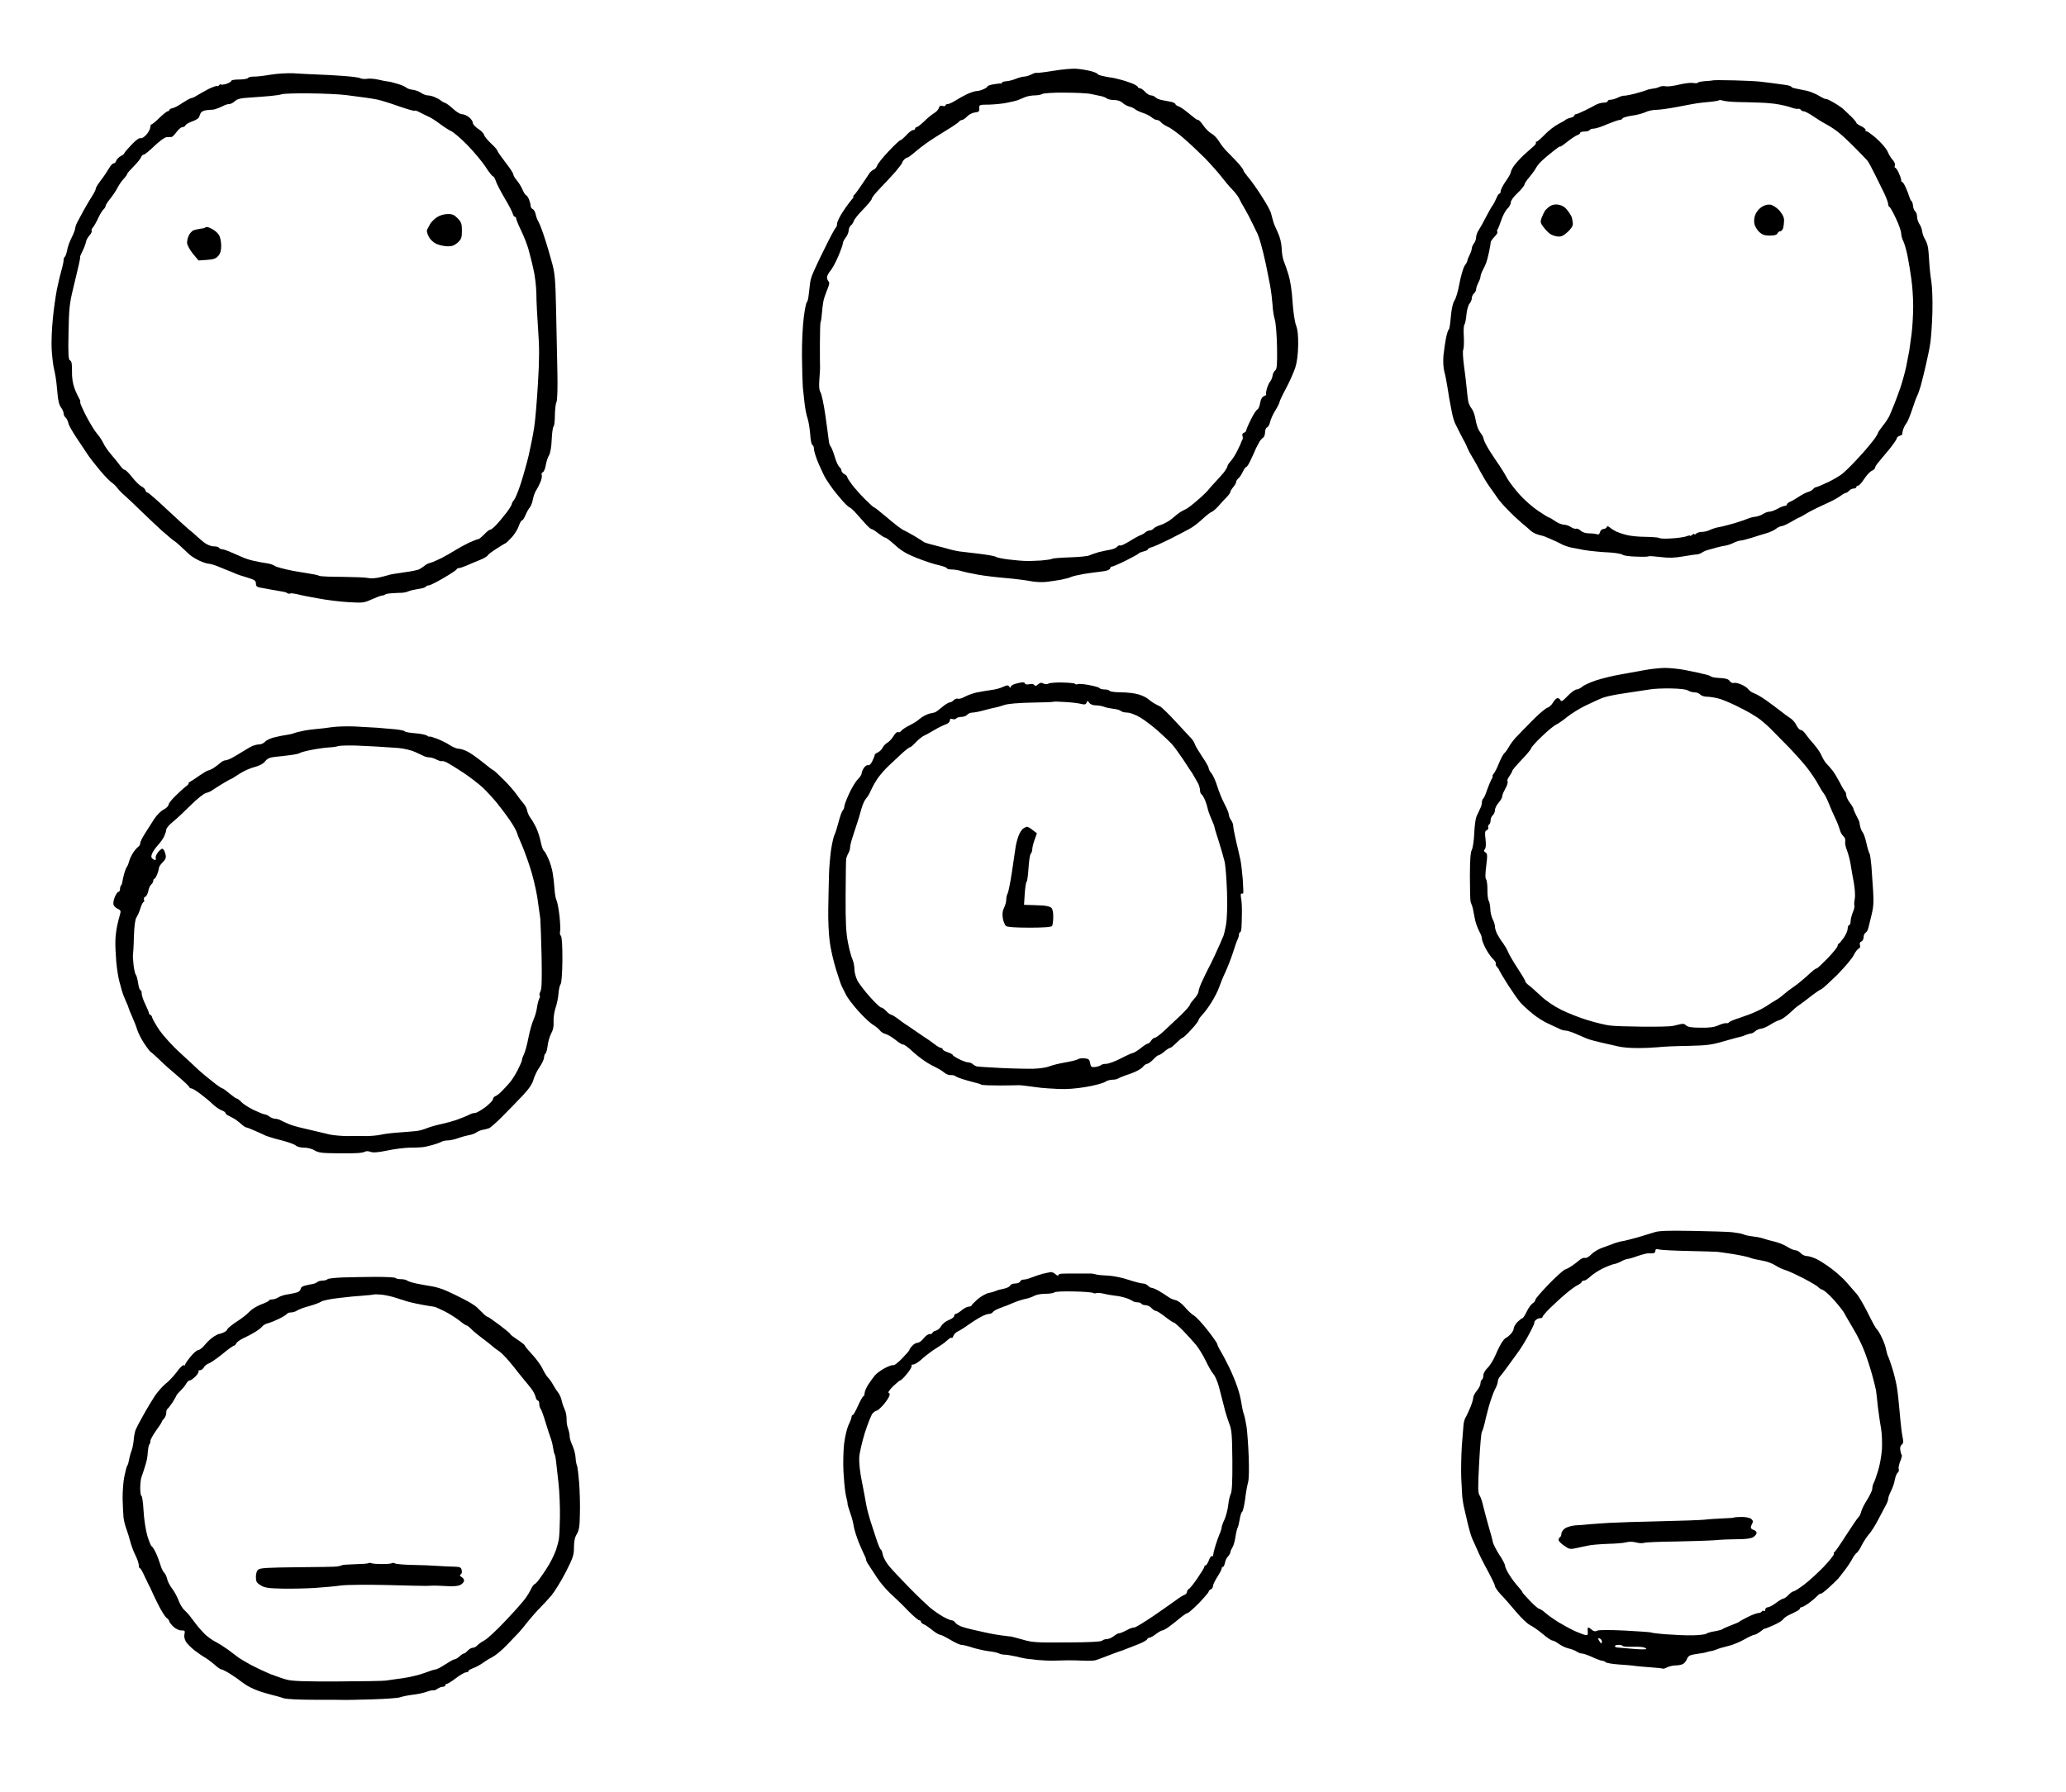
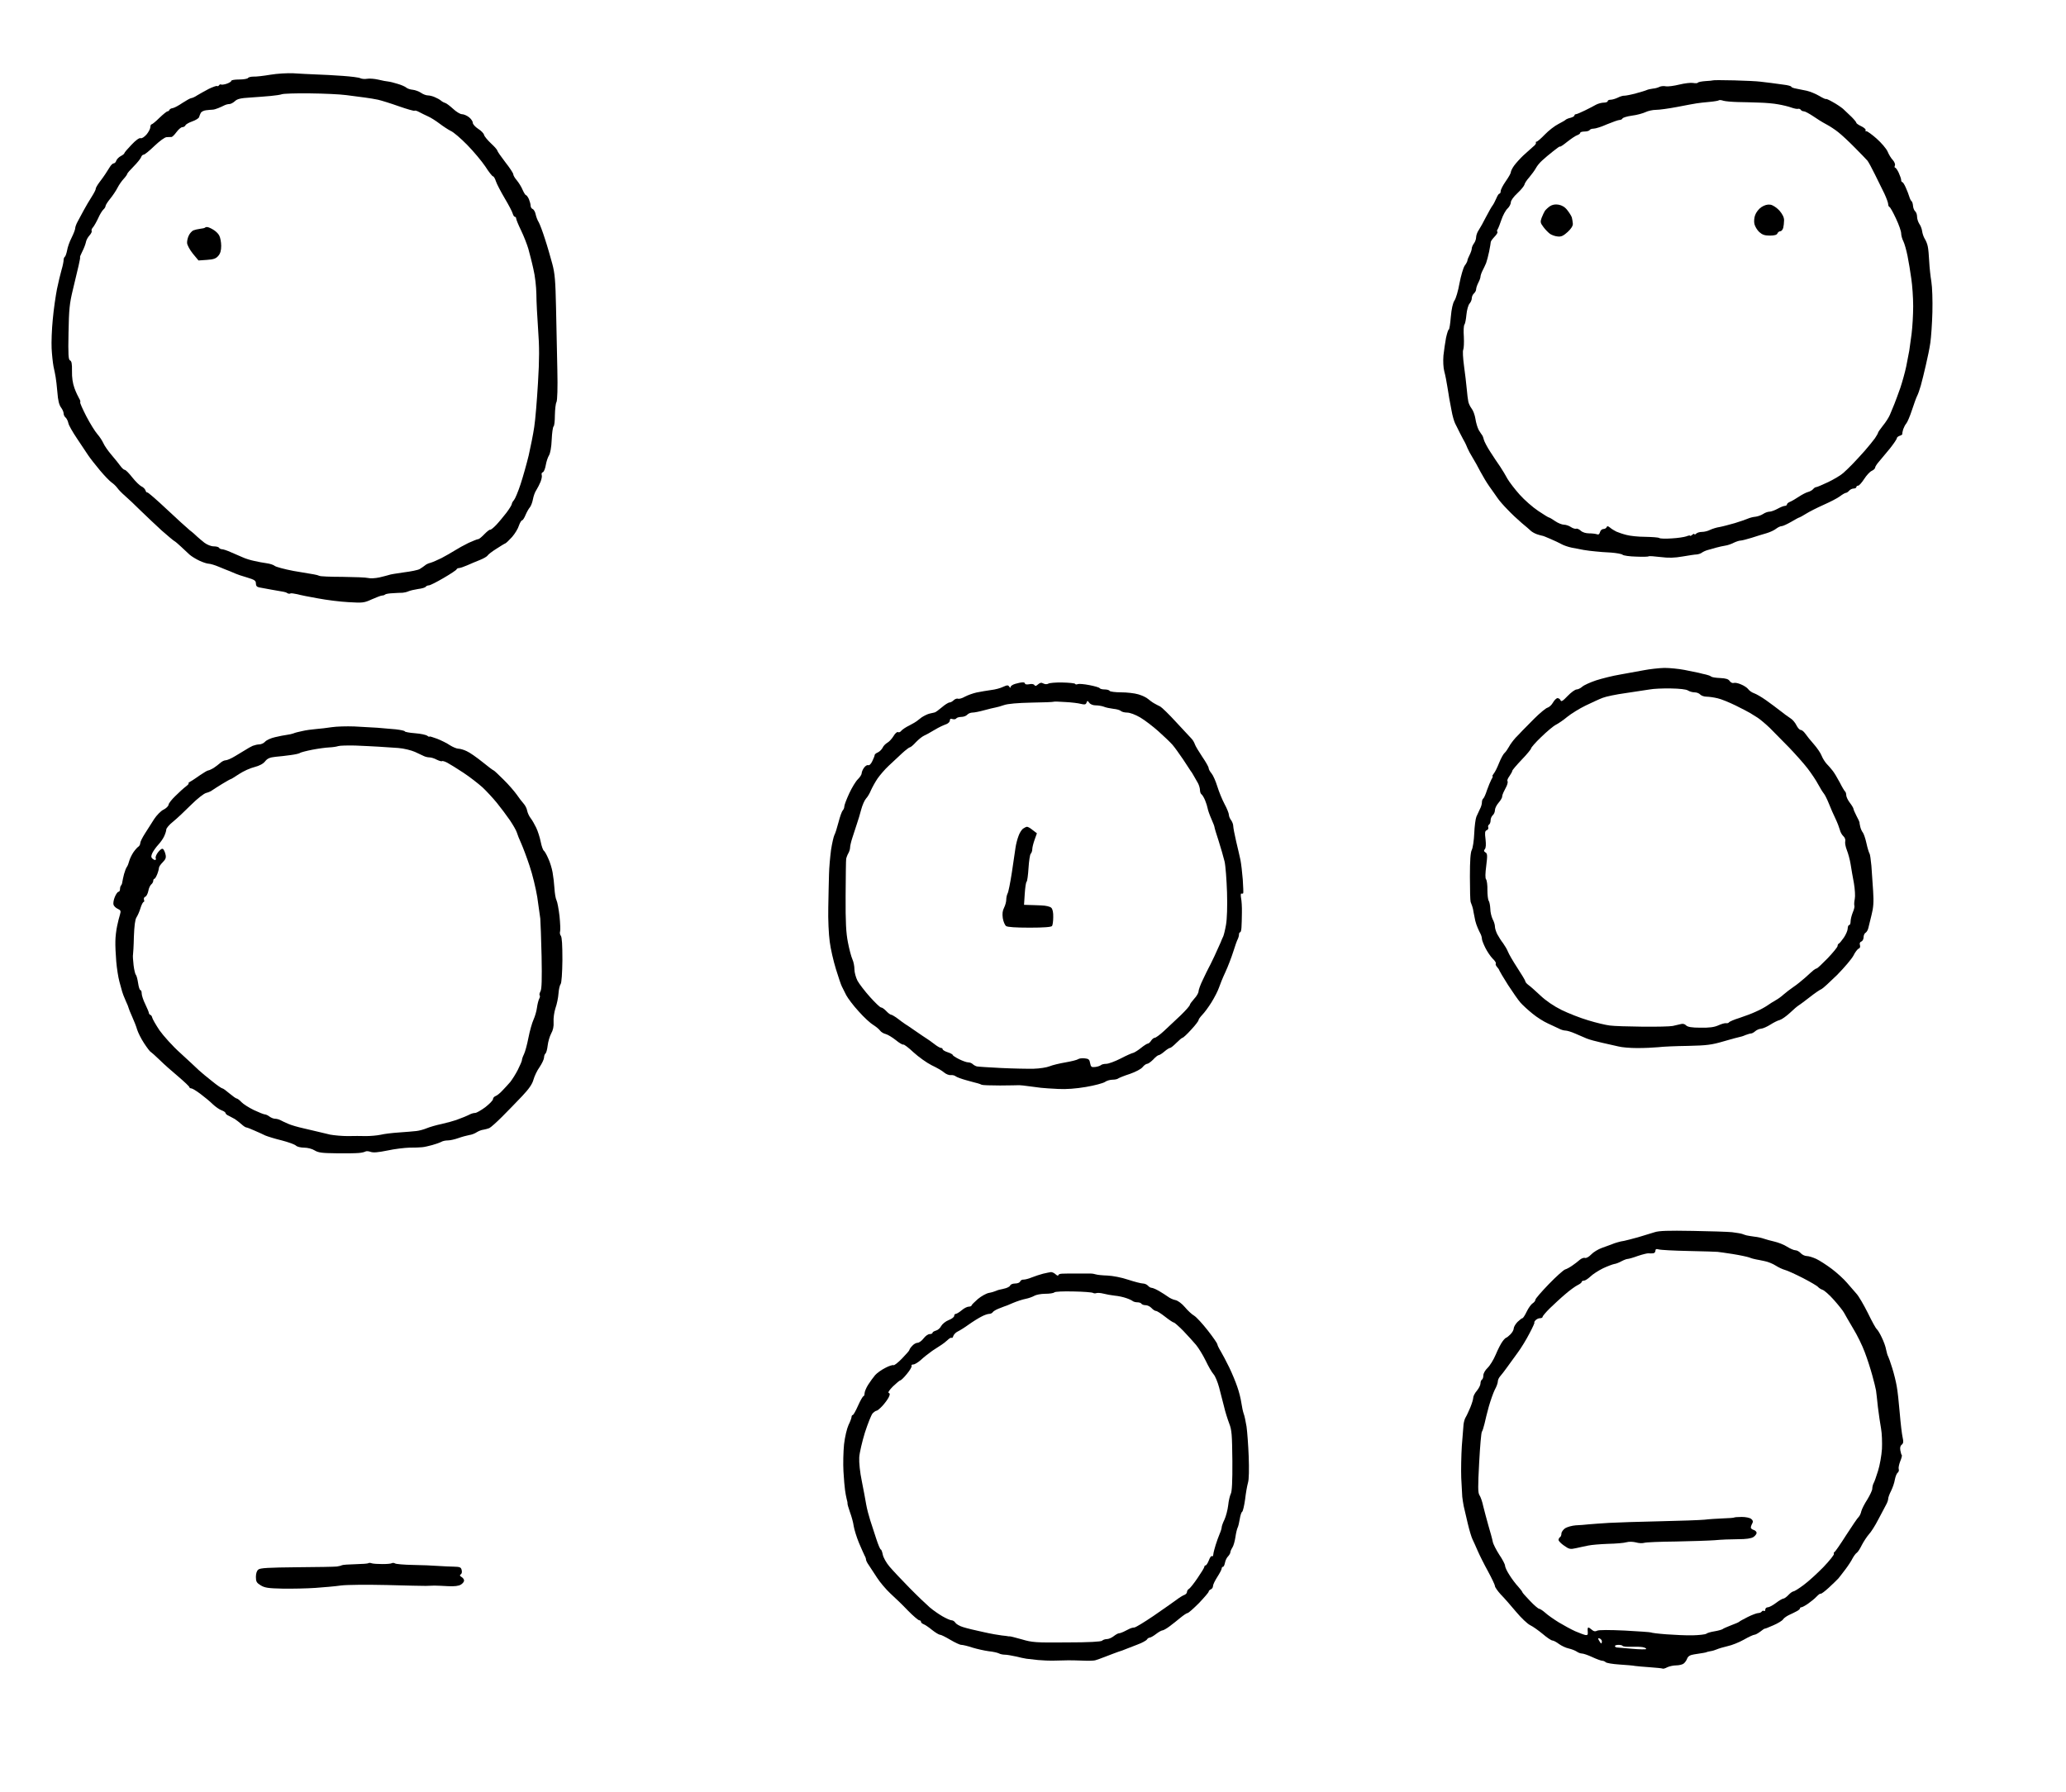
<svg xmlns="http://www.w3.org/2000/svg" version="1.0" width="1429pt" height="1240pt" viewBox="0 0 1429 1240" preserveAspectRatio="xMidYMid meet">
  <g transform="translate(0,1240) scale(0.1,-0.1)" fill="#000000" stroke="none">
    <g>
-       <path d="M7448 11924 c-29 3 -102 -4 -163 -14 -60 -10 -113 -16 -116 -14 -4 2 -20 -3 -35 -11 -16 -8 -39 -15 -50 -15 -12 0 -37 -7 -57 -15 -19 -8 -49 -16 -66 -17 -17 -1 -31 -6 -31 -10 0 -4 -3 -7 -7 -6 -5 1 -27 -1 -50 -5 -24 -4 -43 -11 -43 -15 0 -4 -12 -13 -27 -19 -15 -7 -36 -13 -48 -13 -12 0 -41 -10 -66 -21 -24 -12 -61 -32 -81 -45 -21 -13 -44 -24 -53 -24 -8 0 -15 -4 -15 -9 0 -5 -9 -7 -21 -4 -14 4 -22 0 -25 -14 -3 -11 -18 -27 -33 -36 -15 -9 -47 -34 -69 -57 -23 -22 -47 -40 -52 -40 -6 0 -10 -4 -10 -10 0 -5 -7 -10 -15 -10 -8 0 -29 -16 -46 -35 -18 -19 -36 -35 -41 -35 -5 0 -42 -34 -81 -76 -40 -42 -76 -87 -80 -100 -5 -13 -16 -26 -25 -28 -9 -3 -24 -17 -32 -30 -8 -13 -33 -50 -55 -82 -22 -33 -44 -62 -50 -66 -5 -4 -6 -8 -2 -8 4 0 -2 -10 -13 -22 -11 -13 -39 -50 -60 -83 -22 -33 -40 -70 -40 -82 0 -12 -4 -24 -9 -28 -5 -3 -41 -69 -79 -148 -39 -78 -76 -158 -83 -177 -8 -19 -15 -46 -16 -60 -2 -14 -6 -49 -9 -77 -3 -29 -9 -53 -13 -53 -4 0 -14 -46 -21 -102 -8 -58 -14 -178 -13 -273 1 -93 4 -190 6 -215 3 -25 8 -74 12 -110 4 -36 13 -83 21 -105 7 -22 15 -71 18 -110 2 -38 9 -71 15 -73 6 -2 11 -15 11 -29 0 -13 14 -59 32 -101 18 -42 42 -93 55 -112 12 -19 35 -52 50 -72 15 -20 45 -55 65 -78 20 -22 40 -40 44 -40 3 0 21 -15 38 -33 17 -19 47 -52 67 -75 20 -23 41 -42 46 -42 6 0 27 -13 48 -30 21 -16 43 -30 49 -30 6 0 37 -24 69 -53 43 -39 81 -61 150 -88 51 -20 118 -43 150 -49 31 -7 57 -17 57 -22 0 -4 15 -8 33 -8 17 0 48 -5 67 -11 19 -6 71 -17 115 -25 44 -8 130 -18 190 -23 61 -5 137 -15 170 -21 33 -7 82 -9 110 -6 27 3 74 10 103 15 29 6 60 14 70 19 9 5 49 14 87 21 39 6 88 13 110 15 22 2 48 7 58 11 9 4 17 11 17 16 0 5 5 9 11 9 6 0 49 18 95 41 46 23 86 45 89 49 3 5 19 11 35 15 17 4 30 10 30 15 0 4 12 11 26 14 15 4 70 29 123 55 53 27 115 59 138 72 24 12 64 43 90 68 27 25 55 47 63 49 8 2 29 20 47 40 17 20 43 48 57 62 14 14 26 31 26 36 0 6 9 21 20 34 11 13 20 29 20 35 0 7 7 18 15 25 9 7 23 28 31 46 9 19 20 34 25 34 4 0 18 21 30 48 12 26 23 49 24 52 1 3 7 16 13 30 7 14 18 34 24 45 7 11 19 24 26 28 6 4 12 21 12 36 0 16 6 31 14 34 8 3 17 20 21 38 4 18 20 54 36 79 16 26 29 52 29 58 0 6 20 49 45 95 25 46 53 111 64 143 12 38 19 93 20 154 1 67 -3 109 -15 140 -9 25 -20 98 -24 165 -4 72 -16 146 -28 185 -11 36 -26 79 -33 95 -7 17 -13 56 -14 87 -2 37 -11 76 -27 110 -14 29 -29 64 -32 78 -4 14 -11 39 -15 55 -4 17 -34 71 -66 120 -32 50 -73 108 -92 129 -18 22 -33 43 -33 48 0 5 -15 25 -32 45 -18 20 -51 54 -74 77 -23 22 -51 58 -63 79 -13 21 -35 44 -50 52 -15 7 -40 32 -56 54 -15 23 -32 41 -37 41 -5 0 -14 4 -21 10 -7 5 -31 25 -55 44 -23 19 -51 38 -62 41 -11 4 -20 10 -20 15 0 4 -11 10 -24 14 -12 3 -40 8 -61 12 -21 3 -45 12 -52 20 -8 8 -22 14 -32 14 -10 0 -28 11 -41 25 -13 14 -29 25 -37 25 -7 0 -13 4 -13 8 0 5 -17 15 -37 24 -21 8 -58 21 -83 27 -25 7 -56 14 -70 15 -14 2 -40 7 -57 11 -18 4 -33 11 -33 14 0 4 -20 12 -45 19 -24 6 -68 14 -97 16z m-83 -165 c77 0 160 -4 185 -10 25 -5 56 -12 70 -15 13 -3 30 -10 37 -16 7 -5 29 -10 49 -10 23 0 45 -7 58 -19 11 -11 32 -22 46 -26 14 -3 32 -11 40 -18 8 -7 33 -19 55 -26 22 -7 49 -21 61 -31 11 -10 27 -18 36 -18 9 0 22 -7 29 -17 8 -9 29 -22 46 -30 18 -7 65 -41 105 -75 40 -34 108 -98 152 -142 43 -45 95 -103 116 -131 21 -27 54 -67 74 -87 20 -21 41 -48 46 -60 6 -13 23 -45 40 -73 16 -27 41 -75 55 -105 15 -30 30 -62 34 -70 4 -8 15 -40 23 -70 9 -30 23 -89 32 -130 9 -41 22 -111 31 -155 8 -44 15 -105 17 -135 1 -30 8 -75 15 -99 8 -26 14 -107 16 -193 2 -123 -1 -152 -13 -161 -8 -7 -17 -23 -18 -37 -2 -14 -10 -32 -17 -40 -7 -8 -18 -32 -23 -52 -6 -21 -7 -38 -4 -39 4 0 -2 -4 -14 -9 -15 -6 -23 -21 -28 -48 -3 -22 -12 -42 -19 -45 -7 -3 -28 -34 -45 -70 -18 -35 -32 -69 -32 -75 0 -5 -7 -13 -16 -16 -10 -4 -14 -12 -10 -22 3 -9 3 -21 -1 -27 -4 -7 -8 -14 -8 -17 0 -3 -11 -27 -25 -55 -13 -27 -34 -61 -47 -75 -13 -14 -23 -30 -23 -35 0 -6 -12 -27 -27 -46 -16 -19 -43 -49 -61 -68 -18 -19 -38 -42 -45 -51 -7 -9 -39 -41 -72 -69 -33 -29 -69 -57 -80 -62 -11 -5 -29 -15 -40 -21 -11 -7 -37 -27 -57 -45 -20 -17 -55 -37 -77 -44 -23 -7 -46 -18 -52 -26 -6 -7 -18 -13 -27 -13 -8 0 -23 -6 -31 -14 -9 -8 -23 -16 -31 -18 -7 -2 -41 -20 -73 -40 -33 -21 -64 -35 -69 -32 -5 3 -15 -1 -21 -9 -7 -8 -28 -17 -47 -20 -19 -3 -55 -11 -80 -17 -25 -7 -54 -17 -64 -22 -10 -6 -70 -12 -133 -14 -62 -2 -119 -6 -125 -10 -7 -4 -41 -9 -77 -12 -36 -2 -84 -4 -106 -3 -22 0 -75 5 -118 10 -43 5 -84 14 -90 19 -7 5 -59 14 -117 21 -58 7 -118 14 -135 16 -16 2 -46 9 -65 14 -19 6 -66 18 -105 28 -38 9 -72 20 -75 23 -3 3 -33 22 -68 43 -35 20 -66 37 -68 37 -3 0 -22 12 -42 27 -20 15 -64 51 -98 80 -34 29 -65 53 -69 53 -4 0 -32 26 -63 57 -31 31 -71 76 -89 100 -18 24 -33 47 -33 53 0 5 -9 14 -20 20 -11 6 -20 17 -20 24 0 8 -7 19 -15 26 -8 7 -22 38 -31 69 -9 31 -22 63 -28 71 -7 8 -13 29 -14 45 -2 17 -12 93 -23 170 -11 77 -26 149 -34 161 -9 14 -11 40 -8 85 3 35 5 73 5 84 -1 11 -1 85 -1 164 0 79 2 148 5 153 3 5 7 32 9 61 2 28 7 66 10 82 3 17 15 52 26 79 15 35 18 51 10 59 -6 6 -11 19 -11 28 0 10 11 30 24 46 13 15 38 61 55 102 17 40 31 80 31 88 0 8 9 26 20 40 11 14 20 36 20 48 0 12 7 28 15 35 8 6 17 21 21 32 3 11 32 47 65 80 32 33 59 66 59 73 0 8 26 40 58 73 31 32 78 83 105 113 26 31 47 59 47 63 0 4 6 14 14 22 8 8 18 14 23 14 4 0 22 13 40 28 17 15 42 35 55 45 13 10 39 29 58 42 19 13 70 45 112 71 43 26 83 53 89 60 6 8 17 14 23 14 7 0 23 11 35 24 13 14 38 26 55 28 26 3 31 7 29 28 -1 25 1 26 65 26 37 1 94 6 127 13 33 6 69 15 80 20 11 5 33 14 48 20 15 6 45 11 65 11 20 0 44 5 52 10 8 5 78 10 155 9z" />
-     </g>
+       </g>
    <g>
      <path d="M2030 11893 c-41 2 -113 -2 -160 -10 -47 -8 -99 -14 -117 -13 -17 0 -34 -4 -38 -10 -3 -5 -31 -10 -61 -10 -30 0 -54 -4 -54 -9 0 -5 -14 -14 -31 -20 -17 -6 -35 -8 -39 -6 -5 3 -11 1 -15 -5 -4 -6 -10 -8 -14 -5 -5 2 -30 -7 -57 -20 -27 -14 -62 -34 -79 -44 -16 -11 -36 -20 -43 -20 -7 -1 -34 -16 -60 -33 -26 -18 -56 -34 -67 -36 -11 -1 -21 -7 -23 -12 -2 -6 -8 -10 -13 -10 -5 0 -30 -20 -56 -45 -25 -25 -50 -45 -54 -45 -5 0 -9 -9 -9 -19 0 -11 -12 -34 -26 -51 -16 -18 -33 -29 -41 -26 -9 4 -34 -14 -64 -46 -27 -28 -49 -54 -49 -58 0 -4 -11 -13 -25 -20 -13 -7 -27 -21 -31 -32 -3 -10 -11 -18 -17 -18 -7 0 -20 -12 -29 -28 -10 -15 -23 -36 -30 -47 -7 -11 -25 -36 -41 -57 -15 -20 -26 -40 -25 -45 1 -4 -11 -28 -27 -53 -16 -25 -41 -67 -56 -95 -14 -27 -34 -63 -43 -80 -9 -16 -16 -37 -16 -45 0 -8 -11 -37 -25 -65 -14 -27 -28 -67 -31 -88 -4 -20 -11 -40 -15 -43 -5 -3 -9 -13 -9 -23 0 -10 -6 -41 -14 -67 -8 -27 -22 -87 -32 -134 -9 -47 -23 -141 -29 -210 -7 -69 -10 -159 -8 -200 2 -41 8 -97 13 -125 6 -27 13 -61 15 -75 3 -14 8 -61 12 -105 4 -55 12 -87 25 -104 10 -13 18 -32 18 -41 0 -10 6 -23 14 -29 7 -6 16 -24 19 -39 3 -15 30 -62 59 -105 29 -44 64 -96 78 -117 14 -21 51 -68 82 -105 31 -37 67 -74 80 -83 13 -9 30 -25 38 -36 8 -12 32 -37 54 -56 22 -19 72 -66 111 -105 39 -38 104 -99 143 -135 40 -35 79 -68 86 -72 8 -4 29 -22 48 -40 19 -18 46 -43 60 -56 14 -12 45 -31 69 -42 24 -11 52 -20 62 -20 10 0 42 -9 70 -21 29 -12 63 -26 77 -31 14 -6 32 -14 40 -17 8 -4 43 -16 78 -26 53 -16 62 -22 62 -42 0 -16 7 -24 23 -27 12 -2 51 -9 87 -16 36 -6 72 -13 80 -14 9 -1 21 -5 28 -10 6 -4 16 -5 20 -2 4 3 26 0 48 -5 21 -6 86 -19 144 -29 58 -11 152 -23 210 -26 100 -6 108 -5 163 20 32 14 63 26 71 26 7 0 16 3 20 7 4 4 28 8 54 9 26 2 56 3 67 3 11 1 29 5 40 10 11 5 41 12 67 16 26 3 50 10 53 16 4 5 13 9 21 9 9 0 54 23 102 51 48 28 89 55 90 60 2 5 10 9 18 9 7 0 33 9 56 19 24 11 63 27 88 37 25 10 49 24 53 31 4 7 31 28 60 46 29 19 57 36 63 38 5 2 26 22 46 44 19 22 41 57 47 78 7 20 17 37 22 37 5 0 16 17 24 37 9 21 22 44 30 53 7 8 17 33 21 55 4 22 14 51 24 65 9 14 22 40 29 57 7 18 11 39 8 47 -3 8 0 17 8 19 7 3 16 25 20 49 4 24 14 54 22 67 9 14 17 57 19 109 2 47 8 88 13 92 5 3 9 37 9 77 1 40 5 81 11 91 6 12 9 97 6 223 -2 112 -6 305 -9 429 -4 188 -8 238 -26 305 -12 44 -34 122 -51 173 -16 51 -36 103 -43 115 -8 12 -17 36 -21 54 -3 17 -13 34 -21 37 -8 3 -14 14 -14 24 0 10 -6 30 -12 45 -7 15 -16 27 -20 27 -4 0 -14 16 -23 36 -8 20 -26 49 -40 66 -14 16 -25 35 -25 43 0 7 -25 45 -55 83 -30 39 -55 75 -55 80 0 5 -20 28 -44 50 -24 23 -46 49 -48 59 -2 10 -20 29 -41 42 -20 13 -37 32 -37 42 0 10 -12 27 -26 38 -15 12 -37 21 -49 21 -12 0 -40 17 -62 38 -22 20 -46 38 -54 40 -8 2 -21 9 -29 16 -8 7 -28 18 -43 24 -15 7 -37 12 -48 12 -12 0 -33 8 -47 18 -15 10 -40 19 -57 21 -16 1 -37 8 -45 15 -8 7 -35 19 -60 26 -25 8 -54 15 -65 16 -11 1 -41 6 -68 13 -26 6 -61 9 -78 6 -16 -3 -37 -1 -47 4 -9 5 -64 12 -122 16 -58 4 -141 9 -185 10 -44 2 -114 5 -155 8z m112 -139 c95 -1 209 -6 253 -12 44 -6 103 -14 130 -17 28 -4 68 -10 90 -15 22 -5 87 -25 143 -45 57 -20 106 -34 109 -31 3 3 18 -1 32 -9 14 -8 42 -21 61 -30 19 -8 55 -31 80 -50 25 -19 60 -42 78 -51 19 -8 70 -52 114 -97 44 -45 100 -112 125 -149 24 -38 48 -68 53 -68 5 0 14 -15 20 -34 6 -19 34 -72 61 -118 27 -45 52 -93 55 -105 4 -13 10 -23 15 -23 5 0 9 -5 9 -11 0 -7 15 -44 34 -83 19 -39 41 -96 50 -126 8 -30 25 -93 35 -140 12 -49 20 -123 21 -175 0 -49 6 -160 12 -245 9 -119 9 -206 -1 -370 -7 -118 -18 -255 -26 -305 -7 -49 -25 -137 -38 -195 -14 -58 -39 -147 -56 -199 -17 -52 -38 -102 -46 -111 -8 -9 -15 -21 -15 -27 0 -6 -16 -32 -36 -59 -21 -27 -53 -66 -72 -86 -19 -20 -38 -35 -42 -33 -4 2 -21 -12 -39 -30 -18 -19 -37 -35 -43 -35 -6 0 -36 -12 -67 -26 -31 -15 -74 -39 -96 -53 -22 -14 -63 -37 -91 -52 -28 -14 -63 -29 -77 -33 -14 -3 -32 -12 -39 -19 -8 -6 -23 -17 -35 -24 -12 -7 -61 -17 -110 -23 -48 -7 -95 -14 -103 -18 -8 -3 -38 -10 -66 -17 -28 -6 -63 -8 -77 -4 -14 4 -94 7 -177 8 -83 0 -155 3 -161 7 -6 3 -23 8 -37 10 -15 2 -79 13 -142 24 -63 12 -122 28 -130 35 -8 7 -33 15 -55 18 -22 3 -61 10 -86 16 -25 5 -61 16 -80 25 -19 8 -55 24 -81 35 -26 12 -54 21 -62 21 -8 0 -18 5 -21 10 -3 6 -20 10 -37 10 -18 0 -45 11 -64 25 -18 14 -40 33 -50 42 -10 10 -32 30 -51 44 -18 15 -90 80 -159 145 -70 66 -130 118 -135 117 -4 -2 -10 5 -13 15 -3 9 -16 22 -28 27 -12 6 -40 33 -63 62 -22 28 -45 52 -52 52 -7 1 -20 13 -30 27 -10 14 -38 49 -62 77 -24 28 -49 64 -56 81 -8 17 -26 45 -42 63 -15 17 -50 73 -76 123 -26 51 -46 95 -42 98 3 3 -1 15 -8 26 -7 12 -22 43 -32 71 -12 33 -18 73 -17 118 1 50 -3 69 -13 73 -12 5 -14 39 -11 192 3 162 7 202 30 297 14 61 33 136 40 168 7 31 12 57 10 57 -3 0 4 17 15 39 11 21 22 50 25 64 2 15 14 36 25 48 11 12 18 26 15 31 -3 5 1 17 10 26 8 10 24 38 36 64 11 25 27 51 35 58 8 7 15 18 15 24 0 7 15 30 33 52 17 21 40 55 50 75 10 20 29 47 43 62 13 14 24 30 24 34 0 4 21 28 45 52 25 25 47 53 51 63 3 10 11 18 18 18 7 0 40 27 74 60 36 34 72 61 85 61 12 1 27 1 32 1 6 -1 21 14 35 33 14 19 32 35 41 35 9 0 19 6 22 13 3 7 24 19 47 27 23 8 44 21 47 29 2 9 8 22 12 30 4 8 20 16 36 18 17 2 37 4 45 4 8 0 26 5 40 11 14 6 33 14 42 19 10 5 25 9 35 9 9 0 26 9 38 20 17 16 40 21 106 25 46 3 110 8 142 11 32 3 67 8 77 12 11 4 97 7 192 6z" />
      <g>
-         <path d="M3096 10919 c-25 0 -54 -9 -74 -22 -18 -12 -39 -33 -47 -47 -8 -14 -17 -31 -21 -39 -4 -7 1 -29 12 -49 11 -21 33 -41 54 -50 19 -8 53 -16 75 -16 30 -1 47 5 70 25 26 24 30 34 30 83 0 47 -4 59 -29 85 -24 25 -38 31 -70 30z" />
-       </g>
+         </g>
      <g>
        <path d="M1434 10829 c-6 1 -13 -1 -16 -4 -2 -3 -18 -6 -34 -8 -16 -2 -37 -7 -47 -11 -10 -5 -24 -20 -31 -35 -7 -14 -13 -38 -12 -52 1 -15 19 -48 40 -74 l39 -47 58 4 c46 3 63 9 79 28 14 16 20 37 20 69 0 25 -6 57 -13 70 -6 14 -25 32 -42 42 -16 10 -35 18 -41 18z" />
      </g>
    </g>
    <g>
      <path d="M11993 11844 c-78 2 -144 2 -145 0 -2 -1 -25 -4 -51 -5 -27 -2 -50 -6 -53 -11 -3 -4 -17 -5 -33 -2 -15 3 -58 -2 -95 -11 -37 -9 -79 -15 -94 -12 -15 3 -34 1 -44 -4 -9 -5 -30 -11 -45 -12 -15 -2 -35 -6 -43 -10 -8 -4 -42 -14 -75 -23 -33 -9 -69 -16 -79 -16 -10 1 -32 -6 -47 -14 -15 -7 -37 -14 -49 -14 -11 0 -20 -4 -20 -10 0 -5 -12 -10 -27 -10 -16 0 -39 -7 -53 -14 -14 -8 -48 -26 -77 -40 -28 -14 -57 -26 -62 -26 -6 0 -11 -4 -11 -9 0 -5 -12 -12 -27 -16 -15 -3 -30 -10 -33 -13 -3 -4 -26 -17 -51 -30 -26 -13 -68 -46 -94 -73 -26 -27 -51 -49 -57 -49 -5 0 -7 -4 -4 -8 2 -4 -6 -17 -20 -27 -13 -11 -43 -38 -67 -60 -23 -22 -52 -54 -65 -72 -12 -17 -22 -37 -22 -45 0 -7 -16 -35 -35 -62 -19 -27 -35 -58 -35 -68 0 -10 -4 -18 -9 -18 -5 0 -14 -15 -21 -32 -8 -18 -19 -40 -25 -48 -7 -8 -27 -44 -46 -80 -18 -36 -41 -77 -51 -92 -10 -14 -18 -37 -18 -50 0 -12 -7 -32 -15 -42 -8 -11 -15 -27 -15 -35 0 -9 -7 -29 -15 -45 -8 -15 -15 -33 -15 -38 0 -5 -8 -22 -19 -36 -10 -15 -26 -70 -36 -122 -9 -52 -25 -106 -35 -120 -11 -17 -20 -56 -25 -113 -4 -48 -10 -87 -14 -87 -4 0 -12 -26 -19 -57 -6 -32 -14 -87 -18 -123 -3 -40 -1 -83 6 -110 7 -25 16 -72 21 -105 6 -33 11 -69 13 -80 2 -11 9 -49 16 -85 6 -36 18 -76 25 -90 7 -14 23 -45 35 -70 13 -25 27 -52 32 -60 4 -8 13 -26 18 -40 6 -14 21 -43 35 -65 14 -22 38 -66 54 -97 17 -32 45 -79 63 -104 18 -26 43 -60 55 -78 11 -17 43 -54 70 -81 26 -28 71 -70 98 -93 28 -23 57 -48 65 -56 8 -7 26 -17 40 -22 14 -5 30 -9 35 -10 6 0 33 -11 60 -23 28 -12 62 -28 76 -36 14 -8 46 -19 70 -24 24 -5 62 -12 84 -16 22 -4 58 -8 80 -10 22 -3 70 -6 108 -8 37 -3 73 -9 80 -15 6 -6 49 -12 94 -13 45 -2 84 -1 87 2 3 3 40 0 82 -5 56 -7 96 -6 153 4 42 7 85 14 97 14 11 1 27 6 35 12 8 6 25 14 39 18 14 4 41 12 60 17 19 5 48 12 63 14 16 2 42 11 59 20 17 8 38 15 47 15 9 0 43 9 76 19 33 11 80 25 104 32 24 7 54 21 66 31 13 10 30 18 39 18 8 0 38 14 66 30 28 17 53 30 56 30 2 0 23 11 45 25 22 14 77 42 122 62 45 20 96 46 113 59 17 13 36 24 41 24 6 0 16 7 23 15 7 8 21 15 31 15 11 0 19 5 19 10 0 6 6 10 13 10 6 0 25 21 41 46 16 25 40 51 52 56 13 6 24 16 24 23 0 6 12 25 28 43 15 17 48 58 75 90 26 33 47 64 47 70 0 6 9 13 20 17 11 3 19 9 18 13 -1 4 2 18 6 32 5 14 14 32 22 41 7 8 25 50 39 93 14 43 30 87 36 98 6 11 17 43 25 71 8 29 24 93 35 142 12 50 26 119 31 155 5 36 12 130 14 210 2 82 -1 173 -7 210 -6 36 -13 99 -15 140 -2 41 -6 89 -10 105 -3 17 -13 41 -21 53 -8 13 -16 37 -18 53 -2 16 -11 39 -20 51 -8 13 -15 34 -15 49 0 15 -6 31 -13 37 -7 6 -14 23 -15 38 -1 15 -6 30 -11 33 -4 3 -11 17 -15 31 -4 14 -15 42 -24 62 -9 21 -20 38 -24 38 -5 0 -8 7 -8 15 0 8 -8 30 -17 50 -9 19 -20 35 -25 35 -4 0 -5 7 -1 16 3 8 -4 25 -15 37 -12 12 -28 39 -36 59 -9 20 -43 60 -77 90 -33 29 -65 52 -70 50 -6 -1 -8 2 -5 7 4 5 -9 17 -29 27 -19 9 -35 20 -35 24 0 5 -15 23 -34 42 -19 18 -45 43 -58 55 -13 11 -45 33 -71 47 -26 15 -47 24 -47 21 0 -3 -21 6 -46 21 -25 15 -65 31 -87 36 -23 5 -57 12 -74 15 -18 3 -33 9 -33 13 0 4 -24 11 -52 14 -29 4 -69 9 -88 12 -19 2 -53 6 -75 9 -22 3 -104 7 -182 9z m-73 -141 c14 -4 59 -8 100 -9 41 -1 109 -2 150 -4 41 -1 100 -6 130 -12 30 -5 71 -15 90 -22 19 -7 40 -11 47 -9 6 2 14 -1 18 -6 3 -6 13 -11 21 -11 9 0 36 -15 62 -32 26 -18 67 -44 92 -57 25 -13 63 -38 84 -55 22 -17 74 -65 115 -107 42 -42 81 -83 88 -91 7 -9 30 -51 51 -94 22 -44 51 -104 66 -134 14 -30 26 -63 26 -72 0 -9 4 -18 9 -20 5 -1 25 -37 45 -80 20 -42 36 -88 36 -103 0 -14 7 -39 15 -54 8 -16 21 -62 29 -102 8 -41 20 -111 26 -157 7 -46 13 -131 13 -190 0 -59 -5 -145 -11 -192 -6 -47 -14 -99 -16 -116 -3 -18 -13 -66 -21 -109 -9 -43 -28 -110 -41 -149 -14 -39 -32 -89 -41 -111 -9 -22 -23 -56 -31 -75 -8 -19 -30 -53 -49 -76 -18 -23 -33 -44 -33 -48 0 -4 -10 -21 -22 -39 -13 -18 -45 -57 -71 -87 -27 -30 -64 -71 -83 -90 -18 -19 -47 -47 -64 -62 -16 -15 -63 -43 -104 -63 -40 -19 -78 -35 -83 -35 -6 0 -16 -6 -22 -14 -7 -8 -23 -17 -36 -20 -14 -4 -41 -18 -62 -32 -21 -14 -48 -30 -60 -35 -13 -5 -23 -13 -23 -19 0 -5 -7 -10 -15 -10 -8 0 -30 -9 -50 -20 -20 -11 -45 -20 -56 -20 -11 0 -31 -7 -44 -16 -14 -9 -37 -17 -53 -19 -15 -1 -38 -7 -52 -13 -14 -6 -54 -20 -90 -31 -36 -10 -83 -23 -105 -27 -22 -3 -52 -13 -67 -20 -15 -8 -40 -14 -56 -14 -15 0 -33 -5 -40 -12 -7 -7 -12 -8 -12 -4 0 5 -7 3 -15 -4 -8 -7 -15 -10 -15 -6 0 3 -12 1 -27 -5 -15 -5 -60 -12 -101 -14 -41 -3 -79 -2 -86 3 -6 4 -49 7 -96 8 -47 0 -105 6 -130 13 -25 6 -56 17 -70 23 -14 7 -34 19 -44 28 -14 11 -20 12 -23 3 -3 -7 -13 -13 -23 -13 -10 0 -20 -10 -23 -21 -4 -15 -11 -20 -22 -15 -9 3 -33 6 -54 6 -22 0 -45 7 -57 18 -11 10 -25 17 -32 14 -7 -2 -24 3 -37 12 -13 9 -35 16 -48 16 -13 0 -41 11 -61 25 -20 14 -39 25 -43 25 -3 0 -36 20 -73 45 -38 25 -96 76 -129 113 -34 38 -71 87 -84 109 -12 23 -35 61 -51 85 -17 24 -47 69 -68 102 -21 32 -41 70 -45 85 -3 14 -9 28 -12 31 -3 3 -13 19 -23 35 -9 17 -19 51 -23 78 -4 26 -16 58 -26 70 -10 13 -20 34 -23 48 -3 13 -8 53 -11 89 -3 36 -12 108 -19 160 -7 53 -10 102 -5 111 4 9 6 49 4 89 -3 41 -1 78 4 84 5 6 11 37 14 70 3 32 13 66 21 75 9 10 16 27 16 38 0 11 7 26 15 33 8 7 15 20 15 29 0 9 7 29 15 45 8 15 15 34 15 41 0 8 6 26 14 42 8 15 19 39 25 53 5 14 15 50 21 80 6 30 11 60 11 65 0 6 12 22 26 37 15 15 24 31 20 34 -4 4 -3 12 2 18 4 6 16 36 26 66 10 30 29 65 42 77 13 12 23 32 23 43 0 13 19 39 46 64 25 23 46 50 48 58 1 9 16 32 34 52 17 20 38 49 46 64 8 15 27 38 43 52 15 14 49 43 76 64 26 21 47 36 47 32 0 -4 23 11 50 33 28 22 59 43 70 46 11 4 20 11 20 16 0 5 13 9 29 9 17 0 33 5 36 10 3 6 16 10 28 10 13 0 54 13 92 30 39 16 78 30 87 30 9 0 18 5 20 10 2 6 31 15 66 20 34 4 76 16 93 24 18 9 51 16 73 16 23 0 88 9 146 20 58 11 119 23 135 25 17 3 57 7 89 10 33 3 62 8 65 11 3 3 17 2 31 -3z" />
      <g>
        <path d="M10780 10984 c-24 4 -43 0 -60 -11 -14 -10 -29 -24 -35 -33 -5 -8 -15 -29 -22 -47 -10 -28 -9 -35 12 -63 13 -18 34 -39 46 -48 12 -8 36 -17 53 -18 24 -3 39 4 69 31 23 21 37 42 36 57 -1 13 -4 32 -7 44 -4 11 -18 34 -32 51 -16 21 -37 33 -60 37z" />
      </g>
      <g>
        <path d="M12245 10984 c-20 3 -40 -3 -62 -17 -18 -12 -37 -37 -43 -55 -7 -17 -9 -46 -5 -62 4 -17 19 -42 33 -55 21 -19 38 -25 73 -25 32 0 49 5 53 15 3 8 12 15 20 15 7 0 16 10 20 23 3 12 6 36 6 53 0 21 -11 42 -32 67 -20 21 -45 38 -63 41z" />
      </g>
    </g>
    <g>
      <path d="M11512 7779 c-37 -1 -101 -8 -142 -16 -41 -8 -115 -21 -165 -30 -49 -8 -124 -27 -165 -40 -41 -14 -84 -33 -96 -44 -11 -10 -29 -19 -39 -19 -10 0 -38 -20 -62 -45 -33 -35 -45 -42 -49 -30 -3 8 -13 15 -21 15 -7 0 -22 -14 -31 -30 -9 -17 -27 -33 -38 -36 -12 -3 -54 -38 -93 -77 -39 -40 -77 -78 -84 -85 -6 -7 -26 -28 -44 -46 -17 -19 -38 -47 -46 -63 -9 -16 -22 -35 -30 -42 -8 -6 -25 -37 -38 -69 -12 -31 -29 -65 -37 -74 -8 -10 -12 -18 -8 -18 3 0 0 -10 -8 -22 -7 -13 -21 -47 -31 -75 -9 -29 -21 -55 -26 -58 -5 -4 -9 -15 -9 -27 0 -11 -6 -32 -14 -46 -7 -15 -18 -38 -24 -52 -6 -14 -13 -66 -15 -116 -2 -49 -10 -101 -17 -114 -9 -17 -13 -73 -13 -185 0 -88 2 -167 5 -175 3 -8 8 -22 11 -30 3 -8 8 -28 10 -45 3 -16 8 -41 11 -55 3 -14 11 -36 17 -50 6 -14 15 -33 20 -42 5 -10 9 -25 9 -33 0 -9 11 -37 24 -63 13 -26 36 -60 51 -75 16 -15 25 -30 21 -34 -3 -3 0 -13 8 -22 8 -9 16 -20 17 -26 2 -5 28 -50 60 -100 32 -49 70 -104 86 -122 15 -17 53 -52 83 -76 30 -25 78 -55 105 -67 28 -13 62 -29 77 -36 14 -8 35 -14 46 -14 11 0 41 -9 68 -21 27 -11 63 -27 79 -34 17 -7 64 -20 105 -29 41 -9 93 -21 115 -26 22 -6 81 -11 130 -11 50 0 115 3 145 6 30 4 123 8 205 9 130 3 163 7 245 31 52 15 102 29 110 30 8 1 28 7 43 14 16 6 33 11 39 11 6 0 19 7 29 16 9 8 27 16 40 17 13 1 42 14 64 28 22 14 51 29 65 32 14 4 45 26 70 49 25 24 52 47 62 53 9 5 44 32 78 58 34 27 70 51 79 54 9 4 57 48 108 98 50 51 101 111 113 134 11 23 28 45 36 48 9 3 12 12 9 24 -4 12 -1 21 9 25 9 3 16 17 16 30 0 12 6 27 14 31 7 4 16 19 19 33 3 14 13 54 22 90 13 50 16 89 11 165 -4 55 -9 134 -12 175 -4 41 -9 80 -13 85 -4 6 -14 37 -21 70 -7 33 -19 67 -25 75 -7 8 -15 26 -18 40 -3 14 -6 27 -5 30 0 3 -9 23 -21 45 -11 22 -21 44 -21 49 0 5 -11 24 -25 42 -14 18 -25 42 -25 53 0 11 -4 22 -8 25 -4 3 -21 31 -37 63 -17 32 -39 69 -50 82 -11 14 -29 35 -41 47 -11 12 -27 37 -34 55 -7 19 -32 55 -54 80 -23 26 -49 58 -59 73 -10 14 -24 26 -32 26 -8 0 -21 15 -30 33 -8 17 -27 40 -43 49 -15 10 -46 32 -68 50 -23 18 -67 51 -98 73 -31 22 -69 44 -84 49 -15 5 -33 18 -40 28 -7 10 -30 25 -50 33 -20 9 -42 13 -50 10 -8 -3 -21 3 -28 13 -9 14 -27 19 -65 21 -29 1 -57 5 -63 10 -6 5 -22 11 -36 14 -14 3 -36 8 -50 12 -14 3 -58 12 -98 20 -41 8 -104 14 -140 14z m43 -142 c62 -1 108 -6 120 -14 11 -7 31 -13 46 -13 15 0 32 -7 39 -15 7 -8 27 -15 44 -15 17 0 51 -5 76 -11 24 -5 80 -28 125 -50 44 -22 89 -45 100 -52 11 -7 35 -22 53 -33 18 -12 56 -44 85 -72 28 -28 88 -89 132 -134 44 -46 102 -111 128 -145 26 -34 59 -83 73 -110 14 -26 32 -55 39 -63 7 -8 23 -40 35 -70 12 -30 32 -77 46 -105 13 -27 26 -62 30 -77 3 -14 14 -34 24 -43 10 -9 16 -24 13 -35 -3 -11 2 -38 11 -61 9 -22 21 -66 26 -97 5 -32 15 -91 23 -132 7 -42 10 -90 6 -109 -4 -19 -5 -39 -3 -46 3 -6 -2 -28 -11 -48 -8 -20 -15 -48 -15 -62 0 -14 -4 -25 -10 -25 -5 0 -10 -11 -10 -24 0 -13 -12 -41 -26 -62 -15 -21 -30 -40 -35 -42 -5 -2 -9 -9 -9 -17 0 -7 -31 -45 -68 -84 -38 -39 -72 -71 -76 -71 -4 0 -14 -6 -22 -12 -9 -7 -34 -30 -57 -51 -23 -20 -59 -50 -82 -65 -22 -15 -52 -38 -68 -52 -15 -14 -40 -32 -55 -40 -15 -8 -41 -25 -57 -36 -17 -12 -52 -31 -80 -43 -27 -13 -79 -32 -115 -44 -36 -11 -68 -25 -71 -30 -3 -5 -12 -7 -20 -6 -8 2 -32 -5 -54 -15 -29 -13 -63 -17 -124 -16 -60 0 -88 5 -99 16 -9 10 -23 13 -36 9 -12 -3 -37 -9 -56 -13 -19 -4 -114 -6 -210 -5 -96 1 -197 4 -225 8 -27 3 -95 19 -150 36 -55 16 -138 49 -185 72 -54 27 -107 63 -146 100 -34 32 -71 65 -83 73 -11 8 -21 20 -21 25 0 6 -25 47 -55 93 -30 46 -59 96 -65 112 -6 16 -22 42 -34 59 -13 16 -30 44 -40 62 -9 18 -16 41 -16 53 0 12 -7 35 -16 51 -8 17 -16 49 -16 72 -1 23 -6 48 -11 55 -5 7 -9 40 -9 74 1 34 -4 68 -9 74 -7 8 -6 40 1 95 9 72 8 84 -6 92 -11 7 -12 12 -4 22 8 9 9 33 5 69 -6 46 -4 57 8 62 9 3 13 12 11 19 -3 7 -1 16 5 20 6 3 11 17 11 29 0 13 7 29 15 36 8 7 15 22 15 35 0 12 11 35 25 51 14 16 25 35 25 42 0 7 4 20 9 30 5 9 14 29 22 44 7 16 9 31 6 34 -4 4 2 19 13 34 11 16 20 32 20 37 0 5 29 39 65 77 36 37 65 73 65 78 0 6 31 42 70 79 38 37 84 76 102 85 18 9 54 34 79 55 26 21 82 56 125 77 44 21 97 46 119 54 22 9 94 24 160 33 66 10 140 21 165 25 25 5 90 8 145 7z" />
    </g>
    <g>
      <path d="M7073 7679 c-10 0 -33 -5 -50 -10 -18 -5 -33 -15 -33 -22 0 -8 -3 -7 -9 2 -8 12 -14 12 -43 -1 -18 -9 -55 -19 -83 -22 -27 -4 -72 -11 -100 -17 -27 -6 -65 -20 -83 -30 -17 -10 -38 -16 -46 -13 -7 3 -20 -2 -29 -10 -9 -9 -22 -16 -29 -16 -8 0 -32 -15 -54 -34 -21 -18 -43 -34 -49 -35 -5 -1 -21 -5 -35 -8 -14 -3 -38 -15 -55 -26 -16 -12 -32 -24 -35 -27 -3 -3 -25 -16 -50 -29 -25 -12 -50 -29 -57 -38 -6 -8 -16 -12 -22 -8 -6 3 -20 -9 -31 -28 -11 -18 -30 -39 -43 -46 -12 -7 -27 -22 -32 -34 -6 -12 -20 -26 -32 -32 -13 -5 -23 -14 -23 -18 0 -5 -7 -24 -16 -42 -9 -20 -21 -32 -29 -29 -7 3 -20 -5 -29 -18 -9 -12 -16 -30 -16 -38 0 -9 -12 -27 -26 -41 -14 -13 -41 -57 -60 -98 -19 -41 -34 -81 -34 -90 0 -10 -5 -22 -11 -28 -6 -6 -19 -42 -29 -81 -10 -39 -23 -80 -29 -90 -5 -10 -16 -57 -23 -103 -6 -46 -13 -122 -14 -169 -1 -47 -4 -150 -5 -230 -2 -80 3 -185 10 -235 6 -49 26 -135 43 -190 17 -55 35 -109 41 -120 6 -11 19 -38 30 -60 11 -21 49 -72 86 -112 36 -41 82 -83 101 -94 19 -12 40 -29 47 -39 7 -10 25 -21 39 -24 15 -4 46 -23 70 -42 24 -20 47 -33 52 -31 4 3 36 -21 71 -54 35 -32 91 -72 125 -89 34 -16 73 -38 86 -50 13 -11 34 -20 46 -18 12 1 27 -2 35 -9 8 -6 41 -18 74 -27 33 -9 68 -19 78 -21 9 -2 21 -7 27 -10 5 -3 62 -5 127 -5 65 1 125 1 133 2 8 0 38 -3 65 -7 28 -4 66 -9 85 -11 19 -2 73 -6 120 -8 55 -3 122 2 192 14 59 10 118 26 130 34 12 9 36 16 53 16 17 0 35 4 40 9 6 4 42 19 80 31 40 14 78 34 88 47 10 13 25 23 32 23 7 0 26 14 42 30 15 17 32 30 38 30 5 0 23 11 39 25 16 14 34 25 39 25 6 0 25 16 44 35 19 19 38 35 42 35 5 0 32 25 60 56 28 30 51 60 51 66 0 6 12 22 26 37 14 14 43 53 64 87 21 34 44 79 51 100 7 21 27 71 45 109 18 39 42 102 54 140 12 39 26 78 31 87 5 10 9 25 9 33 0 8 3 15 8 15 4 0 8 15 9 33 1 17 3 64 3 102 1 39 -2 85 -6 103 -3 18 -2 31 2 30 5 -2 11 -1 13 2 2 3 0 46 -3 95 -4 50 -11 110 -16 135 -5 25 -19 83 -30 130 -11 47 -20 95 -20 106 0 11 -7 29 -15 40 -8 10 -15 27 -15 37 0 9 -13 43 -30 74 -16 30 -39 86 -50 122 -11 36 -29 77 -40 90 -11 13 -20 29 -20 37 0 8 -20 43 -44 78 -24 36 -47 74 -51 86 -4 12 -14 30 -23 39 -10 10 -57 61 -107 115 -49 54 -99 102 -110 108 -11 5 -30 15 -42 22 -13 7 -31 21 -42 30 -11 10 -40 24 -67 32 -26 8 -80 14 -120 14 -40 0 -76 5 -79 10 -3 6 -19 10 -35 10 -16 0 -31 4 -34 9 -3 5 -35 14 -71 21 -36 7 -71 10 -80 7 -8 -4 -17 -3 -19 2 -3 4 -42 8 -88 9 -46 1 -90 -3 -97 -8 -9 -5 -22 -5 -34 1 -14 8 -23 6 -37 -6 -13 -12 -20 -13 -25 -5 -4 7 -19 10 -36 6 -16 -3 -29 -1 -29 4 0 6 -8 10 -17 9z m295 -136 c42 -2 91 -8 109 -13 25 -6 33 -5 38 8 6 16 7 16 19 0 8 -11 26 -18 44 -18 17 0 42 -4 56 -9 13 -6 43 -12 67 -15 23 -2 46 -9 52 -15 6 -6 26 -11 43 -11 19 0 57 -14 91 -34 32 -19 88 -62 125 -95 37 -33 81 -75 97 -93 16 -18 49 -65 75 -103 25 -39 49 -75 53 -81 5 -5 14 -21 22 -35 8 -13 20 -35 28 -49 7 -14 13 -35 13 -47 0 -12 5 -25 10 -28 6 -4 17 -22 25 -41 8 -19 16 -45 18 -57 2 -12 13 -44 25 -71 12 -27 22 -53 22 -57 0 -5 13 -49 29 -97 15 -48 34 -112 41 -142 7 -30 14 -127 17 -214 3 -95 0 -185 -7 -224 -6 -35 -15 -71 -19 -80 -5 -10 -13 -28 -18 -42 -6 -14 -25 -56 -43 -95 -18 -38 -37 -77 -42 -85 -4 -8 -22 -43 -38 -78 -17 -34 -30 -71 -30 -81 0 -10 -13 -33 -30 -51 -16 -18 -30 -37 -30 -42 0 -6 -28 -38 -63 -72 -35 -33 -87 -82 -115 -108 -29 -27 -58 -48 -65 -48 -7 0 -18 -9 -25 -20 -7 -11 -17 -20 -23 -20 -5 0 -27 -14 -48 -31 -21 -17 -45 -31 -52 -33 -8 -1 -47 -18 -87 -39 -39 -20 -85 -37 -100 -37 -15 0 -32 -4 -37 -9 -6 -5 -23 -11 -40 -13 -26 -3 -30 1 -35 27 -4 25 -10 30 -38 33 -18 2 -39 -1 -45 -6 -7 -5 -46 -15 -87 -22 -41 -7 -91 -19 -110 -27 -19 -8 -69 -16 -110 -17 -41 -1 -142 1 -225 5 -82 4 -158 9 -168 11 -9 2 -23 10 -29 16 -7 7 -21 12 -31 12 -11 0 -39 10 -63 22 -24 12 -44 25 -44 29 0 4 -16 13 -35 19 -19 6 -35 16 -35 21 0 5 -5 9 -12 9 -6 0 -27 12 -47 28 -20 15 -43 32 -52 37 -9 6 -43 28 -74 50 -32 22 -65 45 -74 50 -9 6 -32 22 -52 38 -20 15 -41 27 -46 27 -5 0 -20 11 -33 25 -13 14 -29 25 -36 25 -7 0 -41 33 -77 73 -35 39 -74 90 -86 112 -11 22 -21 57 -21 78 0 22 -6 53 -14 70 -8 18 -22 70 -31 117 -13 66 -17 138 -16 325 1 132 2 247 4 255 2 8 8 25 15 37 7 12 12 30 12 40 0 10 7 41 16 68 9 28 23 70 31 95 9 25 22 70 30 100 8 30 23 64 33 75 11 11 26 37 34 57 9 20 29 57 46 82 17 24 51 64 77 88 26 24 67 62 92 86 25 23 50 42 55 42 5 0 24 16 41 35 18 19 43 39 56 45 13 6 42 21 64 35 22 13 47 27 55 30 8 4 25 11 38 16 12 5 22 16 22 24 0 12 6 15 19 10 11 -3 22 -1 26 5 3 5 19 10 34 10 16 0 34 7 41 15 7 8 23 15 36 15 13 0 49 7 81 16 32 9 67 17 78 19 11 2 38 9 60 17 26 9 94 15 190 17 83 1 151 4 153 6 2 2 38 1 80 -2z" />
      <g>
        <path d="M7104 6680 c-5 0 -18 -6 -28 -13 -10 -8 -25 -31 -32 -53 -8 -21 -17 -57 -20 -79 -3 -22 -14 -98 -25 -170 -11 -71 -24 -138 -30 -147 -5 -10 -9 -29 -9 -43 0 -14 -7 -39 -15 -55 -11 -21 -13 -42 -9 -72 4 -24 14 -48 23 -55 10 -7 66 -11 164 -11 96 0 150 4 154 12 4 6 8 33 8 61 1 31 -4 55 -13 64 -8 9 -38 16 -71 17 -31 1 -70 3 -87 3 l-31 1 5 78 c3 42 8 79 13 82 4 3 10 45 13 94 3 49 10 94 15 99 6 6 11 20 11 32 0 11 7 40 16 65 l16 45 -29 22 c-15 13 -33 23 -39 23z" />
      </g>
    </g>
    <g>
      <path d="M2450 7374 c-52 2 -122 0 -155 -5 -33 -5 -82 -11 -110 -13 -27 -2 -70 -8 -95 -14 -25 -5 -52 -12 -60 -16 -8 -3 -28 -8 -45 -10 -16 -2 -53 -9 -82 -16 -28 -6 -59 -20 -69 -31 -9 -10 -27 -19 -40 -19 -12 0 -33 -5 -46 -10 -13 -6 -35 -18 -50 -28 -14 -9 -47 -29 -73 -44 -26 -16 -55 -28 -64 -28 -10 0 -26 -8 -37 -18 -10 -9 -31 -25 -46 -35 -15 -9 -32 -17 -37 -17 -6 0 -31 -15 -56 -32 -26 -18 -56 -39 -68 -45 -12 -7 -18 -13 -13 -13 5 0 -3 -9 -18 -21 -15 -11 -47 -40 -72 -65 -25 -24 -47 -51 -48 -61 -1 -10 -17 -26 -36 -35 -18 -9 -47 -39 -64 -65 -16 -26 -45 -71 -63 -99 -18 -28 -33 -58 -33 -67 0 -9 -6 -20 -12 -24 -7 -4 -23 -22 -35 -39 -12 -18 -25 -45 -29 -60 -4 -16 -11 -34 -16 -41 -6 -7 -14 -29 -20 -50 -5 -21 -11 -46 -12 -55 -1 -10 -5 -21 -9 -24 -4 -4 -7 -16 -7 -26 0 -10 -5 -18 -11 -18 -5 0 -17 -16 -25 -36 -8 -19 -12 -43 -9 -53 3 -10 16 -23 30 -29 20 -9 22 -15 15 -39 -5 -15 -14 -51 -20 -80 -6 -28 -12 -76 -12 -105 -1 -29 2 -92 6 -140 4 -48 14 -111 22 -140 8 -29 17 -60 19 -69 2 -9 13 -37 24 -62 12 -25 21 -49 21 -52 0 -3 11 -30 24 -59 13 -29 29 -69 34 -88 6 -20 27 -63 48 -95 21 -32 42 -60 47 -61 4 -2 32 -27 61 -55 29 -29 88 -81 130 -116 42 -36 76 -68 76 -73 0 -4 6 -8 13 -8 7 0 35 -17 63 -38 28 -21 67 -53 85 -71 19 -18 46 -37 62 -43 15 -5 27 -14 27 -19 0 -5 10 -14 23 -19 12 -6 31 -16 41 -22 11 -7 31 -23 45 -35 14 -13 29 -23 34 -23 4 0 29 -9 55 -21 26 -11 61 -27 77 -35 17 -7 68 -23 114 -34 46 -12 90 -28 98 -36 8 -8 33 -14 56 -14 24 0 56 -8 73 -19 26 -16 52 -19 150 -20 65 -1 135 0 154 2 19 1 40 6 47 10 6 4 22 3 36 -2 18 -7 52 -4 116 9 50 11 119 19 153 20 35 0 74 1 88 3 14 1 45 8 70 15 25 7 53 17 62 22 10 6 30 10 45 10 16 0 48 7 73 16 25 9 59 18 75 21 17 2 40 11 53 20 13 8 33 16 45 17 12 2 31 7 41 11 11 5 51 41 90 80 39 39 101 103 138 142 47 50 70 83 78 114 7 24 25 63 42 86 16 24 30 53 31 66 0 12 5 25 10 28 5 4 12 28 15 55 3 27 14 64 24 83 13 23 19 49 17 80 -2 25 4 69 13 96 10 28 19 73 21 102 2 29 9 58 15 65 6 8 11 75 12 166 0 104 -3 158 -11 168 -6 7 -8 21 -5 30 3 8 1 56 -4 106 -6 50 -15 99 -21 110 -6 11 -12 48 -14 82 -2 33 -8 84 -13 111 -5 28 -18 71 -30 96 -11 26 -25 50 -30 53 -6 4 -16 31 -22 62 -6 30 -20 74 -31 97 -11 23 -28 53 -39 67 -11 14 -21 37 -24 52 -2 15 -14 37 -25 49 -11 12 -33 41 -48 63 -16 22 -56 69 -91 103 -35 35 -65 63 -68 63 -3 0 -38 26 -77 58 -40 32 -88 66 -109 75 -20 10 -46 17 -57 17 -12 0 -38 11 -59 24 -20 14 -61 34 -89 45 -29 11 -53 18 -53 15 0 -4 -6 -1 -14 5 -8 7 -46 15 -85 18 -39 3 -71 9 -71 13 0 4 -28 10 -62 14 -35 3 -92 8 -128 11 -36 2 -108 6 -160 9z m7 -132 c54 -2 127 -6 163 -8 36 -2 97 -6 135 -9 39 -3 90 -16 115 -27 25 -12 53 -25 62 -29 10 -5 27 -9 38 -9 12 0 35 -7 51 -16 17 -8 33 -13 36 -10 3 3 20 -2 37 -11 17 -9 67 -40 111 -69 44 -29 103 -75 132 -101 28 -26 73 -75 100 -108 27 -33 67 -87 90 -120 22 -33 44 -71 48 -85 4 -14 17 -47 30 -75 12 -27 39 -98 58 -156 20 -58 43 -155 53 -215 9 -60 18 -127 21 -149 2 -22 6 -139 9 -260 3 -160 1 -226 -7 -242 -7 -13 -10 -26 -6 -29 3 -4 2 -15 -4 -25 -5 -10 -12 -38 -15 -61 -3 -24 -14 -61 -24 -83 -10 -22 -26 -78 -35 -125 -9 -47 -23 -98 -31 -114 -8 -16 -14 -34 -14 -41 0 -6 -13 -36 -28 -66 -15 -30 -39 -67 -52 -84 -14 -16 -38 -43 -55 -60 -16 -18 -38 -35 -47 -38 -10 -4 -18 -13 -18 -21 0 -9 -24 -33 -53 -56 -30 -22 -61 -40 -71 -40 -9 0 -24 -4 -34 -9 -9 -5 -28 -13 -42 -19 -14 -5 -38 -15 -55 -21 -16 -6 -61 -18 -99 -27 -39 -8 -86 -22 -105 -30 -19 -8 -51 -17 -71 -19 -19 -2 -73 -7 -120 -10 -47 -3 -104 -10 -128 -16 -24 -5 -69 -9 -100 -9 -31 1 -89 1 -128 0 -38 0 -92 5 -120 10 -27 6 -65 15 -84 20 -19 5 -65 15 -102 24 -37 8 -85 22 -105 31 -21 9 -46 21 -55 26 -10 5 -26 9 -36 9 -10 0 -27 7 -38 15 -10 8 -25 15 -32 15 -7 0 -42 14 -76 30 -35 17 -74 42 -86 55 -13 14 -28 25 -33 25 -5 0 -27 16 -50 35 -22 19 -44 35 -49 35 -5 0 -36 21 -69 48 -34 26 -75 61 -93 77 -17 17 -75 70 -128 119 -54 48 -118 120 -145 158 -26 39 -48 78 -50 87 -1 8 -7 17 -12 19 -6 2 -11 8 -11 13 0 5 -11 32 -25 61 -14 28 -25 62 -25 75 0 13 -4 23 -9 23 -5 0 -12 22 -16 50 -4 27 -11 52 -15 55 -4 3 -12 33 -16 67 -4 35 -6 68 -4 73 1 6 5 61 6 123 3 76 8 119 18 135 8 12 21 41 28 65 7 23 17 42 22 42 4 0 5 7 2 15 -3 9 1 18 9 21 8 3 17 21 21 40 3 18 12 38 20 45 8 6 14 18 14 25 0 8 4 14 8 14 4 0 13 15 20 33 7 18 12 39 12 45 0 6 12 23 26 37 20 20 24 32 19 53 -3 15 -11 32 -16 37 -7 7 -18 0 -34 -19 -13 -16 -21 -35 -18 -43 3 -7 1 -13 -4 -13 -5 0 -14 5 -20 11 -9 9 -8 19 2 40 8 15 26 40 40 55 14 15 32 40 40 57 8 17 15 38 15 47 0 10 21 35 48 56 26 21 81 73 123 115 43 43 89 79 105 83 16 4 34 12 41 18 7 5 38 25 69 44 31 19 58 34 61 34 3 0 28 16 57 35 29 19 76 41 106 48 35 9 61 23 74 40 16 20 33 27 71 31 28 2 75 8 105 12 30 4 60 10 65 15 6 4 44 14 85 22 41 8 94 15 117 16 23 1 51 5 62 9 11 4 64 5 118 4z" />
    </g>
    <g>
      <path d="M11705 3884 c-166 3 -230 1 -260 -9 -22 -7 -74 -23 -115 -35 -41 -11 -85 -23 -97 -25 -11 -1 -32 -6 -45 -10 -12 -3 -32 -10 -43 -15 -11 -4 -41 -15 -66 -24 -25 -9 -58 -29 -73 -45 -16 -17 -35 -27 -43 -24 -8 3 -24 -3 -36 -13 -12 -11 -36 -29 -52 -40 -17 -12 -39 -24 -50 -27 -11 -4 -62 -49 -113 -102 -50 -52 -92 -100 -92 -107 0 -7 -8 -18 -19 -25 -10 -6 -29 -32 -41 -57 -12 -25 -25 -46 -30 -46 -4 0 -19 -12 -34 -26 -14 -15 -26 -35 -26 -45 0 -10 -10 -28 -23 -41 -13 -13 -26 -23 -29 -23 -3 0 -15 -11 -25 -25 -11 -14 -32 -55 -47 -91 -15 -36 -41 -78 -57 -93 -16 -15 -29 -38 -29 -51 0 -13 -4 -27 -10 -30 -5 -3 -10 -15 -10 -27 0 -11 -11 -33 -25 -50 -14 -16 -25 -38 -25 -48 0 -10 -9 -40 -20 -67 -11 -26 -25 -57 -32 -68 -7 -11 -13 -33 -15 -50 -1 -16 -7 -84 -12 -150 -4 -66 -6 -165 -4 -220 3 -55 6 -113 7 -130 2 -16 6 -46 10 -65 4 -19 17 -73 28 -120 11 -47 26 -96 33 -110 7 -14 23 -50 36 -80 13 -30 45 -94 71 -141 26 -48 48 -94 48 -102 0 -8 19 -35 41 -59 23 -23 70 -77 105 -119 35 -42 79 -84 98 -93 19 -9 58 -37 87 -61 29 -25 59 -45 67 -45 7 0 28 -11 45 -24 18 -13 48 -27 67 -31 19 -4 44 -14 55 -21 11 -8 27 -14 37 -14 10 0 42 -11 72 -25 30 -14 61 -25 68 -25 8 0 19 -5 24 -10 6 -6 49 -13 95 -16 46 -3 95 -7 109 -10 14 -2 60 -6 103 -9 43 -3 82 -7 86 -9 4 -3 19 1 33 9 15 7 43 13 62 13 20 0 44 6 52 13 9 7 20 23 24 35 6 15 20 24 47 28 21 3 49 8 63 10 14 2 25 5 25 6 0 1 11 3 25 6 14 2 34 8 45 13 11 5 44 15 74 22 30 6 81 27 113 45 33 19 66 34 73 34 7 0 25 10 41 22 16 13 29 21 29 20 0 -2 27 8 60 23 33 14 63 33 68 41 4 8 22 21 40 30 18 8 42 20 55 27 12 6 22 15 22 19 0 5 4 8 10 8 5 0 26 11 46 25 20 14 47 36 59 49 13 14 25 22 28 20 3 -3 29 16 58 43 28 26 58 55 65 63 7 8 28 36 48 62 19 25 42 60 50 77 9 16 22 34 29 38 7 4 23 29 35 54 13 25 35 58 48 73 14 14 44 61 66 104 22 42 47 88 54 102 8 14 14 32 14 40 0 9 9 34 20 55 11 22 23 57 26 77 4 21 12 43 20 49 7 6 10 17 7 25 -3 8 2 32 10 53 9 21 14 41 11 44 -3 2 -7 17 -10 33 -3 19 0 32 10 39 11 9 13 20 6 50 -5 21 -14 97 -20 169 -6 72 -15 156 -21 186 -5 30 -19 87 -31 125 -12 39 -25 75 -28 80 -4 6 -10 26 -14 46 -3 20 -17 59 -31 87 -13 28 -29 53 -34 56 -5 3 -33 53 -61 111 -29 58 -64 118 -79 134 -14 16 -44 50 -66 76 -22 26 -69 69 -105 96 -36 27 -84 58 -107 69 -24 11 -53 20 -66 20 -13 0 -32 9 -42 20 -10 11 -26 20 -37 20 -10 0 -36 11 -58 25 -21 14 -61 29 -87 35 -26 6 -59 15 -73 20 -14 5 -43 12 -65 14 -22 3 -47 7 -55 9 -8 2 -22 7 -30 10 -8 3 -40 8 -70 12 -30 3 -154 7 -275 9z m-232 -128 c12 -4 105 -9 207 -11 102 -2 192 -5 200 -6 8 0 56 -8 105 -15 50 -8 101 -19 115 -24 14 -6 34 -11 45 -13 11 -2 38 -7 60 -12 22 -4 57 -18 77 -31 20 -13 49 -26 64 -30 16 -4 71 -29 124 -56 52 -27 100 -55 105 -62 6 -7 20 -16 32 -20 12 -4 48 -36 78 -70 31 -35 62 -74 69 -87 7 -13 35 -62 63 -109 29 -47 65 -121 81 -165 17 -44 40 -116 52 -160 12 -44 24 -91 26 -105 2 -14 8 -65 13 -115 6 -49 16 -117 22 -150 6 -32 8 -96 6 -140 -3 -45 -15 -113 -27 -151 -12 -38 -25 -77 -31 -86 -5 -10 -9 -27 -9 -38 0 -11 -16 -44 -34 -74 -19 -29 -38 -66 -42 -82 -3 -16 -12 -33 -18 -39 -7 -5 -45 -62 -86 -125 -40 -63 -77 -117 -82 -118 -4 -2 -6 -8 -3 -12 3 -5 -29 -46 -72 -91 -43 -44 -105 -101 -138 -125 -32 -24 -64 -44 -70 -44 -6 0 -22 -11 -35 -25 -13 -14 -29 -25 -35 -25 -6 0 -29 -13 -51 -30 -21 -16 -47 -30 -56 -30 -10 0 -18 -7 -18 -16 0 -8 -4 -13 -9 -9 -5 3 -12 1 -16 -5 -3 -5 -14 -10 -24 -10 -9 0 -42 -12 -72 -27 -29 -15 -56 -29 -59 -33 -3 -3 -27 -14 -55 -24 -27 -11 -55 -22 -60 -27 -6 -4 -31 -11 -55 -15 -25 -4 -51 -11 -58 -17 -7 -5 -50 -10 -95 -11 -45 -1 -127 3 -181 7 -55 4 -103 10 -107 13 -4 2 -86 8 -181 13 -107 5 -180 5 -191 -1 -13 -7 -24 -5 -36 6 -10 9 -21 16 -25 16 -4 0 -6 -12 -4 -27 2 -23 -1 -27 -16 -25 -10 2 -42 14 -70 26 -29 13 -80 41 -115 62 -34 21 -77 51 -94 67 -17 15 -36 27 -42 27 -5 0 -34 24 -62 54 -29 30 -53 57 -53 60 0 4 -14 22 -30 40 -17 18 -44 54 -60 80 -17 26 -30 54 -30 64 0 9 -18 44 -40 76 -21 33 -42 73 -45 90 -3 17 -17 67 -30 111 -12 44 -29 105 -36 135 -6 30 -18 64 -26 76 -11 17 -11 56 -2 225 6 112 14 208 19 214 4 5 12 30 18 55 5 25 19 79 30 120 12 41 30 93 41 115 12 21 21 47 21 57 0 10 7 26 16 36 8 9 30 37 47 61 18 24 51 70 74 102 24 32 61 93 82 134 22 41 37 75 34 75 -3 0 0 7 7 15 7 8 21 15 31 15 11 0 19 4 19 10 0 5 22 31 48 57 27 26 75 71 107 98 32 28 71 56 87 64 15 7 28 17 28 22 0 5 7 9 16 9 8 0 28 13 44 28 16 16 55 41 87 57 32 15 67 28 78 30 11 1 34 10 50 19 17 9 36 16 42 16 7 0 40 9 72 21 33 11 66 19 73 18 7 -1 21 -1 31 0 9 0 17 8 17 17 0 12 6 15 23 10z m-408 -2692 c8 -4 15 -12 15 -20 0 -8 -2 -14 -5 -14 -2 0 -9 9 -15 20 -9 16 -8 18 5 14z m129 -44 c14 0 27 -3 29 -7 3 -5 29 -7 59 -6 29 1 65 0 81 -3 15 -3 25 -9 23 -13 -2 -3 -46 -3 -98 2 -51 4 -99 8 -105 9 -7 1 -13 5 -13 10 0 4 11 8 24 8z" />
      <g>
        <path d="M12048 1905 c-27 0 -51 -2 -53 -4 -2 -2 -37 -5 -77 -6 -40 -2 -98 -5 -128 -9 -30 -3 -170 -8 -310 -11 -140 -3 -298 -8 -350 -11 -52 -3 -115 -8 -140 -10 -25 -3 -66 -6 -91 -7 -26 -2 -58 -11 -73 -20 -14 -10 -26 -26 -26 -37 0 -10 -4 -22 -10 -25 -5 -3 -10 -12 -10 -19 0 -7 17 -25 39 -40 34 -24 42 -26 82 -17 24 5 62 14 84 18 22 5 84 10 138 12 54 1 111 6 127 11 17 5 45 4 65 -1 20 -6 46 -7 58 -3 12 4 110 8 217 9 107 2 229 6 270 9 41 4 113 7 160 7 58 0 92 5 108 15 12 8 22 21 22 29 0 7 -9 17 -20 20 -11 3 -20 11 -20 16 0 6 4 19 10 29 7 13 5 21 -7 31 -9 8 -38 14 -65 14z" />
      </g>
    </g>
    <g>
      <path d="M7269 3599 c-8 -1 -32 -6 -54 -11 -22 -6 -57 -17 -79 -26 -21 -9 -46 -15 -56 -15 -10 1 -21 -5 -24 -13 -3 -8 -18 -14 -35 -14 -16 0 -31 -6 -34 -14 -3 -8 -23 -18 -44 -22 -21 -4 -45 -10 -54 -15 -9 -4 -31 -11 -49 -14 -17 -3 -52 -22 -76 -42 -24 -21 -44 -41 -44 -45 0 -4 -9 -8 -19 -8 -11 0 -33 -11 -49 -25 -17 -14 -35 -25 -41 -25 -6 0 -11 -6 -11 -14 0 -8 -17 -21 -38 -29 -21 -8 -44 -27 -52 -41 -7 -15 -24 -29 -37 -32 -13 -4 -23 -10 -23 -15 0 -5 -9 -9 -20 -9 -11 0 -29 -13 -42 -30 -12 -16 -31 -30 -41 -30 -11 0 -28 -10 -38 -22 -11 -11 -19 -24 -19 -28 0 -4 -23 -30 -51 -59 -27 -28 -54 -49 -59 -46 -5 3 -31 -5 -57 -19 -26 -13 -58 -36 -70 -50 -12 -14 -34 -44 -48 -66 -14 -22 -25 -49 -25 -60 0 -11 -4 -20 -8 -20 -4 0 -21 -29 -37 -65 -16 -36 -32 -65 -37 -65 -4 0 -8 -6 -8 -13 0 -7 -9 -32 -21 -56 -11 -24 -25 -82 -31 -134 -5 -51 -7 -135 -4 -187 3 -52 8 -111 11 -130 2 -19 8 -46 11 -60 4 -14 7 -28 6 -32 -1 -4 7 -31 17 -60 11 -29 23 -73 26 -97 4 -24 20 -76 36 -115 17 -39 34 -79 39 -88 6 -10 10 -22 10 -28 0 -6 8 -23 19 -38 10 -15 36 -54 57 -87 21 -33 63 -82 93 -110 30 -27 85 -80 121 -118 36 -37 72 -67 78 -67 7 0 12 -5 12 -10 0 -6 8 -13 18 -17 9 -3 36 -21 59 -40 23 -18 47 -33 55 -33 7 0 39 -16 71 -35 32 -19 66 -35 76 -35 10 0 45 -8 77 -19 33 -10 83 -21 112 -25 30 -3 61 -10 71 -15 9 -5 27 -9 41 -9 14 0 48 -6 75 -12 28 -7 61 -14 75 -16 14 -1 50 -6 80 -9 30 -3 82 -5 115 -4 33 1 74 2 90 2 17 1 62 -1 100 -2 39 -2 79 -1 90 2 11 3 45 15 75 27 30 12 69 26 85 32 17 5 39 13 50 18 11 4 47 18 80 31 33 12 64 29 68 36 4 7 13 13 19 13 6 0 26 11 44 25 18 14 38 25 44 25 6 0 28 12 48 27 20 15 55 42 76 60 22 18 44 33 50 33 6 0 41 31 79 69 37 39 67 74 67 79 0 6 7 12 15 16 8 3 15 13 15 23 0 10 14 38 30 63 16 25 30 51 30 58 0 6 4 12 9 12 5 0 11 13 14 29 3 16 13 36 22 44 8 9 15 21 15 27 0 6 6 21 14 33 8 12 17 45 21 72 4 28 11 57 15 65 5 9 11 36 15 60 4 25 11 48 17 51 5 4 14 42 20 85 5 44 14 95 20 116 7 22 8 92 5 180 -3 78 -10 172 -15 208 -6 36 -14 76 -20 90 -5 14 -12 48 -16 75 -4 28 -16 77 -28 110 -11 33 -36 94 -56 135 -20 41 -47 92 -59 112 -13 21 -23 42 -23 48 0 5 -29 48 -66 95 -36 46 -78 92 -94 102 -16 9 -45 36 -64 59 -21 25 -48 45 -65 49 -17 3 -40 14 -53 24 -13 9 -40 27 -61 39 -21 12 -44 22 -51 22 -8 0 -19 7 -26 15 -7 8 -23 15 -35 15 -12 0 -58 12 -101 26 -47 16 -106 27 -144 29 -36 1 -72 5 -80 8 -8 3 -26 6 -40 6 -14 0 -56 0 -95 0 -38 0 -82 0 -97 -1 -16 0 -28 -5 -28 -11 0 -5 -8 -3 -18 6 -10 10 -25 16 -33 16z m156 -134 c68 -1 129 -6 135 -10 6 -4 17 -4 25 -1 7 2 28 1 47 -4 18 -5 53 -11 78 -14 25 -2 61 -10 80 -17 19 -6 39 -16 44 -20 6 -5 20 -9 32 -9 13 0 26 -4 29 -10 3 -5 16 -10 29 -10 13 0 31 -9 41 -20 10 -11 24 -20 31 -20 7 0 35 -18 63 -40 28 -22 55 -40 60 -40 5 0 34 -26 65 -57 30 -32 71 -76 89 -98 18 -22 48 -71 67 -110 18 -38 42 -80 54 -93 11 -12 28 -53 38 -90 10 -37 25 -96 34 -132 8 -36 25 -89 36 -118 18 -46 20 -77 22 -260 1 -143 -3 -213 -11 -227 -6 -12 -15 -48 -18 -80 -4 -33 -16 -78 -26 -99 -11 -22 -19 -46 -19 -53 0 -7 -6 -27 -14 -45 -8 -18 -20 -53 -28 -78 -7 -25 -14 -48 -14 -52 -1 -5 -2 -13 -3 -19 0 -5 -5 -8 -9 -5 -5 3 -14 -11 -21 -30 -7 -18 -17 -34 -22 -34 -5 0 -9 -5 -9 -10 0 -6 -21 -40 -47 -78 -25 -37 -52 -71 -60 -75 -7 -4 -13 -14 -13 -21 0 -8 -8 -16 -17 -20 -10 -3 -36 -19 -58 -36 -22 -16 -93 -66 -157 -110 -65 -44 -124 -80 -133 -80 -8 0 -24 -4 -35 -10 -11 -5 -29 -14 -40 -20 -11 -5 -25 -10 -31 -10 -6 0 -22 -9 -36 -20 -14 -11 -35 -20 -47 -20 -12 0 -27 -5 -33 -11 -7 -7 -89 -12 -245 -12 -214 -2 -239 0 -310 21 -43 12 -81 22 -85 21 -5 -1 -10 0 -13 1 -3 1 -21 3 -40 5 -19 2 -78 12 -130 24 -52 11 -115 26 -139 34 -24 7 -47 21 -53 30 -5 9 -17 17 -26 17 -9 0 -38 13 -64 28 -26 15 -66 43 -88 62 -22 19 -85 79 -139 134 -55 56 -117 122 -139 148 -22 26 -42 62 -46 82 -4 20 -10 36 -14 36 -4 0 -18 33 -31 73 -13 39 -32 98 -42 129 -10 31 -23 81 -28 110 -5 29 -18 101 -30 160 -13 62 -20 130 -18 165 2 32 20 109 39 171 20 62 44 122 53 133 10 10 22 19 28 19 5 0 22 14 39 32 16 17 36 44 44 59 10 21 11 28 1 32 -7 3 4 20 30 46 23 22 46 41 50 41 5 0 26 20 46 45 21 25 35 50 32 55 -3 6 2 10 12 10 10 0 34 15 53 32 19 18 55 46 79 63 25 16 53 35 63 41 10 6 29 21 42 33 12 12 25 19 28 15 4 -3 9 3 12 14 4 10 17 24 30 30 13 6 47 27 76 48 28 20 68 45 88 55 20 11 44 19 54 19 9 0 20 5 24 11 3 6 21 17 38 24 17 7 36 14 41 16 6 1 33 12 60 24 28 12 68 25 89 29 21 4 48 14 60 21 12 7 45 14 75 14 30 0 58 4 64 10 5 5 61 8 132 6z" />
    </g>
    <g>
-       <path d="M2598 3566 c-73 -1 -176 -2 -228 -4 -52 -2 -99 -7 -104 -12 -6 -6 -22 -10 -36 -10 -14 0 -31 -5 -37 -11 -5 -5 -21 -11 -34 -13 -13 -2 -36 -7 -51 -11 -16 -4 -28 -13 -28 -21 0 -7 -8 -17 -17 -22 -10 -5 -40 -12 -66 -16 -27 -3 -58 -13 -70 -21 -12 -8 -32 -15 -44 -15 -13 0 -23 -4 -23 -8 0 -4 -24 -16 -52 -26 -30 -11 -66 -33 -83 -51 -16 -18 -56 -49 -88 -69 -32 -21 -61 -44 -64 -52 -3 -9 -17 -20 -32 -25 -14 -6 -26 -9 -26 -8 0 2 -15 -6 -33 -16 -18 -11 -46 -36 -63 -57 -16 -21 -38 -38 -47 -38 -9 0 -34 -21 -54 -46 -21 -26 -38 -51 -38 -56 0 -5 -4 -7 -9 -3 -6 3 -28 -18 -49 -48 -22 -29 -56 -65 -76 -80 -20 -16 -53 -53 -74 -83 -20 -31 -56 -90 -79 -132 -24 -42 -48 -88 -54 -102 -6 -14 -12 -45 -14 -70 -2 -25 -8 -57 -14 -73 -6 -15 -13 -40 -16 -55 -3 -15 -7 -31 -8 -37 -2 -5 -5 -14 -9 -20 -3 -5 -11 -37 -18 -70 -7 -33 -12 -100 -12 -150 1 -49 4 -108 6 -130 2 -22 11 -58 19 -80 8 -22 21 -62 28 -90 7 -27 23 -71 36 -96 13 -26 23 -56 23 -68 0 -12 3 -21 8 -21 4 0 18 -24 31 -53 13 -28 28 -59 32 -67 5 -8 12 -22 15 -30 3 -8 24 -53 47 -99 23 -46 50 -89 60 -95 9 -6 17 -16 17 -22 0 -5 13 -22 28 -37 17 -16 39 -27 56 -27 25 0 27 -3 22 -25 -4 -16 0 -36 10 -53 9 -15 37 -43 62 -62 25 -19 57 -41 72 -49 14 -8 42 -29 63 -47 20 -19 42 -34 49 -34 6 0 34 -14 62 -32 28 -18 53 -35 56 -38 3 -3 27 -21 53 -38 27 -18 81 -41 120 -52 40 -11 74 -21 77 -21 3 -1 10 -3 15 -4 6 -1 26 -7 46 -14 22 -7 110 -11 225 -11 104 0 196 0 204 -1 8 0 92 1 185 4 94 3 181 9 195 15 14 5 51 13 84 17 32 3 77 13 99 21 22 8 42 12 45 9 2 -2 14 2 26 10 11 8 28 15 38 15 10 0 18 5 18 10 0 6 5 10 10 10 6 0 35 18 64 40 29 22 60 40 69 40 10 0 17 4 17 9 0 5 15 14 33 20 19 7 49 23 68 37 19 14 49 32 67 41 18 9 61 44 95 79 34 35 73 76 87 91 14 15 43 51 65 79 22 27 58 68 80 90 22 22 58 61 80 87 22 27 66 98 98 160 51 100 57 119 57 172 0 42 6 70 20 92 15 26 20 53 21 140 2 59 -1 155 -5 213 -5 58 -11 112 -15 120 -4 8 -9 34 -10 56 -1 23 -11 60 -21 82 -11 23 -20 52 -20 66 0 14 -5 37 -11 53 -6 15 -11 45 -10 66 0 21 -5 50 -13 65 -7 15 -17 43 -21 62 -4 19 -15 44 -24 55 -9 11 -25 35 -35 54 -10 19 -27 42 -37 52 -9 9 -26 37 -37 61 -11 23 -43 67 -71 97 -28 30 -51 58 -51 62 0 4 -22 22 -50 40 -27 18 -50 35 -50 39 0 4 -34 32 -75 63 -41 31 -79 57 -83 57 -5 0 -18 10 -30 23 -12 12 -32 32 -44 43 -13 12 -54 38 -93 57 -38 20 -92 46 -120 58 -27 12 -72 26 -100 30 -27 4 -75 13 -105 19 -30 6 -59 16 -65 21 -5 5 -24 9 -41 9 -18 0 -35 4 -38 8 -3 5 -65 8 -138 8z m42 -123 c25 -3 68 -12 95 -21 28 -9 52 -17 55 -17 3 -1 12 -4 20 -7 8 -3 38 -10 65 -16 28 -6 66 -13 85 -16 19 -3 40 -6 45 -7 6 -1 37 -15 70 -31 33 -17 79 -46 102 -64 23 -19 45 -34 50 -34 5 0 20 -12 34 -26 13 -14 47 -42 74 -62 28 -20 59 -45 70 -55 11 -10 31 -25 45 -34 14 -8 45 -40 70 -69 25 -30 53 -64 62 -77 10 -12 29 -35 42 -52 14 -16 36 -43 49 -60 13 -16 27 -42 31 -57 3 -16 11 -28 16 -28 6 0 10 -10 10 -23 0 -13 4 -27 9 -33 5 -5 21 -49 36 -99 15 -49 31 -99 36 -110 4 -11 11 -37 14 -59 3 -21 8 -43 12 -49 3 -5 7 -26 9 -46 2 -20 10 -88 17 -151 7 -63 11 -169 10 -235 -1 -66 -4 -133 -7 -150 -2 -16 -11 -50 -19 -75 -9 -25 -28 -67 -44 -95 -15 -27 -44 -71 -63 -97 -18 -27 -38 -48 -42 -48 -5 0 -16 -15 -24 -32 -8 -18 -27 -49 -42 -69 -15 -21 -76 -90 -137 -154 -60 -64 -126 -125 -146 -135 -19 -10 -41 -26 -48 -34 -8 -9 -21 -16 -31 -16 -9 0 -25 -9 -35 -20 -10 -11 -22 -20 -27 -20 -5 0 -18 -9 -30 -20 -12 -11 -27 -20 -34 -20 -7 0 -35 -16 -64 -35 -29 -19 -59 -35 -67 -35 -8 0 -42 -11 -76 -24 -34 -13 -100 -29 -147 -36 -47 -6 -101 -14 -120 -17 -19 -3 -170 -5 -335 -6 -221 -1 -313 2 -350 12 -27 7 -79 25 -115 39 -36 15 -94 42 -130 61 -36 19 -76 43 -90 53 -14 10 -45 34 -70 53 -25 18 -64 43 -87 55 -22 11 -56 35 -75 53 -18 18 -47 50 -63 72 -17 22 -37 48 -45 59 -8 10 -25 28 -36 38 -12 11 -30 41 -39 66 -10 26 -30 63 -45 82 -15 20 -31 50 -34 67 -4 17 -13 36 -20 42 -7 6 -19 30 -26 53 -7 24 -21 62 -32 85 -11 23 -23 43 -29 45 -5 2 -18 35 -30 73 -11 39 -23 115 -26 173 -3 56 -10 102 -14 102 -5 0 -9 25 -9 55 0 30 4 64 9 77 5 13 14 40 20 60 7 20 14 47 17 60 3 13 6 40 7 60 2 21 6 40 10 44 4 4 7 15 7 24 0 9 18 42 40 73 22 30 40 58 40 62 0 4 7 13 15 21 8 9 15 26 15 39 0 13 3 25 8 27 4 2 19 22 35 45 15 24 27 45 27 48 0 3 13 18 29 34 16 15 34 38 40 50 7 11 17 21 24 21 8 0 25 13 40 28 15 16 24 31 20 35 -3 4 1 7 10 7 9 0 21 9 27 19 5 11 20 23 32 27 13 4 55 33 95 65 39 33 76 59 81 59 5 0 12 7 16 15 3 9 25 25 48 36 24 11 61 30 83 44 22 13 44 31 50 39 6 8 24 18 41 22 16 4 50 18 76 31 26 13 50 28 53 33 3 6 16 10 28 10 13 0 31 6 42 13 11 8 49 22 84 31 36 10 74 24 85 32 12 7 66 18 121 24 55 7 129 14 165 16 36 3 70 6 75 8 6 2 30 1 55 -1z" />
      <g>
        <path d="M2572 1584 c-10 4 -21 4 -24 1 -3 -3 -43 -6 -89 -7 -46 -1 -88 -4 -94 -7 -5 -3 -21 -7 -35 -9 -14 -2 -138 -4 -276 -5 -196 -2 -255 -5 -267 -16 -11 -8 -17 -28 -17 -51 0 -32 5 -41 33 -58 27 -17 52 -21 152 -23 66 -1 167 1 225 5 58 4 139 11 180 17 43 5 178 6 315 3 132 -4 254 -6 270 -6 17 1 44 1 60 2 17 0 59 -2 95 -4 43 -2 72 1 88 11 12 7 22 20 22 28 0 8 -8 19 -17 24 -13 8 -15 13 -6 19 7 4 10 17 6 30 -4 19 -13 22 -52 23 -25 0 -75 3 -111 5 -36 3 -114 6 -175 7 -60 1 -116 6 -122 10 -7 5 -18 5 -23 2 -6 -4 -35 -6 -65 -6 -30 0 -63 2 -73 5z" />
      </g>
    </g>
  </g>
</svg>